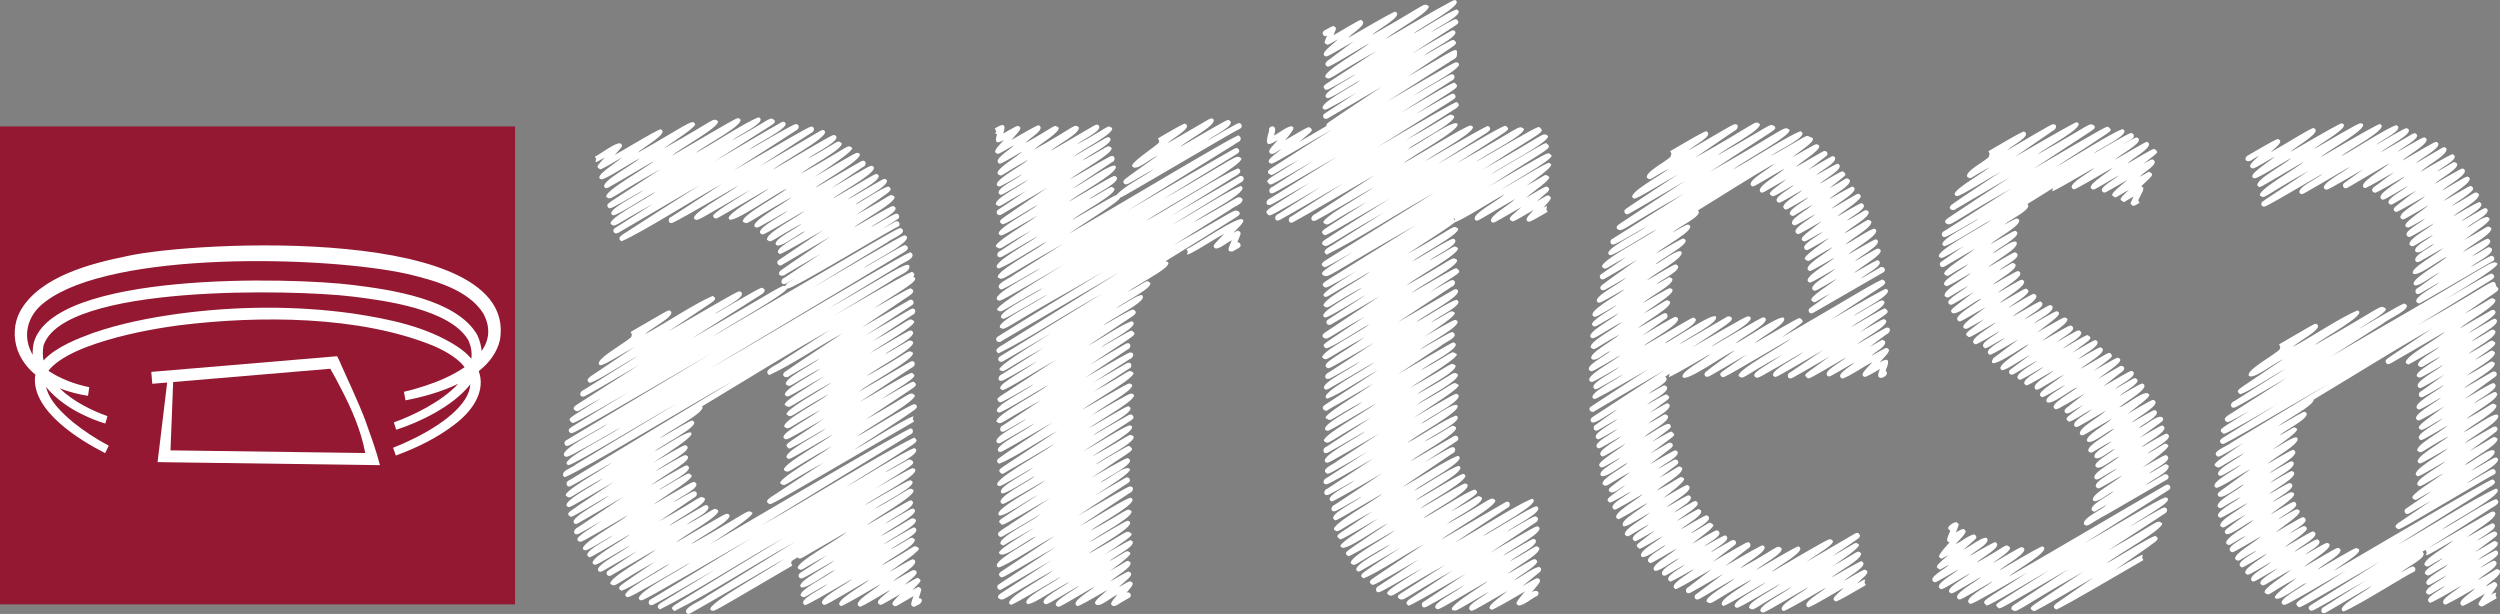
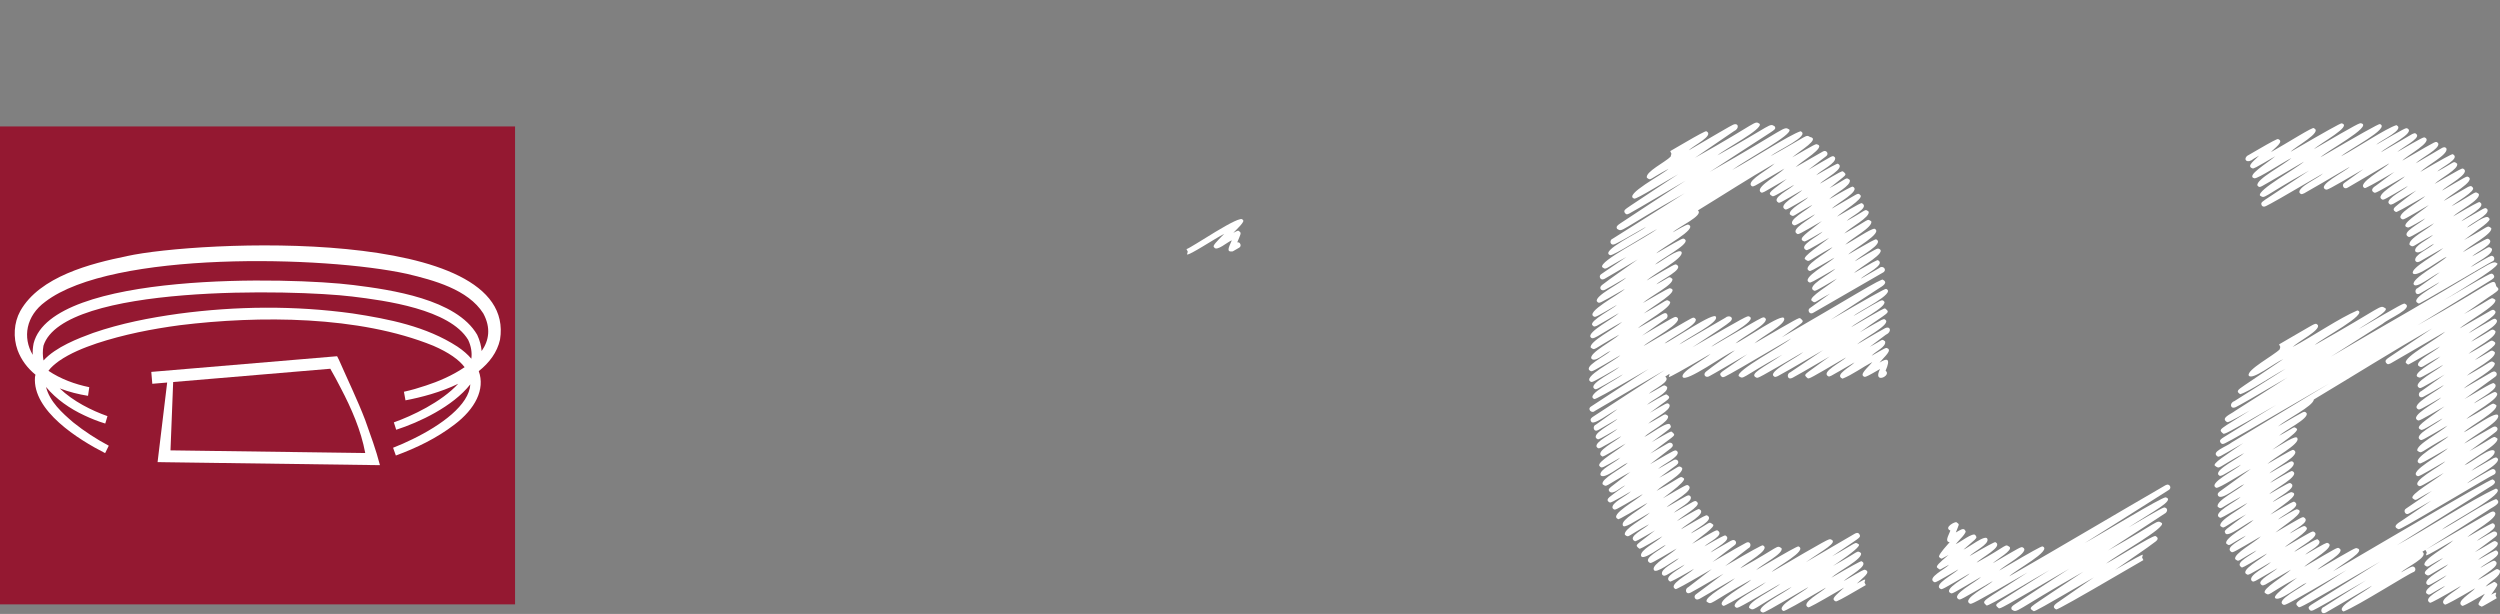
<svg xmlns="http://www.w3.org/2000/svg" id="Capa_2" viewBox="0 0 1257.15 308.71">
  <rect x="0" y="0" width="1257.15" height="308.71" fill="#808080" stroke="none" />
  <defs>
    <style>.cls-1{fill:#fff;}.cls-2{fill:#941831;}</style>
  </defs>
  <g id="Capa_2-2">
    <g id="Capa_1-2">
-       <path class="cls-1" d="M462.02,300.7c1.39-4.17,1.37-4.19,1.04-4.76-1.48-1.25-.72-1.04-4.31.77,4.41-4.64,5.14-4.56,2.94-6.06-.55-.14-.59-.16-6.76,3.41,2.44-2.46,8.63-6.2,4.85-7.37-.66-.18-.74-.19-10.54,5.56,2.06-2.49,14.5-8.81,10.06-10.96-.65-.17-.77-.19-12.18,6.46,3.26-2.68,17.45-11.54,14.61-12.33-2.7-1.69-.25-1.06-18.47,9.02,3.61-3.34,17.73-10.16,16.71-13.26-2.25-1.57-.59-1.11-12.04,5.1,2.55-2.5,16.72-8.67,11.91-11.01-.35-.28-1.19.11-15.39,8.47,3.23-2.93,17.37-9.57,16.08-12.39-2.61-1.66-.37-1.1-17.5,8.22,3.17-2.92,18.36-10.35,17.01-13.12-.69-.78-.84-.98-2.21-.33l-.02-.02c-1.64.9-4.77,2.65-12.97,7.47,3.39-3.03,15.31-8.29,14.21-11.25-.73-.81-.83-1-2.29-.29h.01c-.06-.12-14.7,8.46-20.97,12.15,3.93-3.53,24.99-14.85,23.51-17.71-2.11-1.92-1.37-.39-19.41,9.45,2.61-2.54,23.83-12.4,18.03-14.36-.64-.17-.96-.26-23.09,12.53,5.12-4.16,30.7-16.54,24.5-18.62-.66-.18-.98-.27-19.18,10.18,19.74-12.19,19.68-12.28,18.79-13.82-2.27-1.56-.71-1.16-13.91,5.79,2.83-2.6,19.91-9.92,14.74-12.3-6.03,2.16-24.16,13.9-34.6,19.6,12.11-7.49,21.77-13.44,31.12-19.52,4.6-3.03,5.77-3.75,3.38-5.36-19.71,9.84-53.44,31.1-76.72,44.14,25.13-15.39,50.47-30.71,72.9-44.5,1.46-1.23,3.82-1.38,3.06-3.6-.19-.34-.52-.58-.89-.68-.69-.18-21.07,11.46-61.15,34.93-12.94,7.6-27.06,15.89-39.85,23.36,2.24-1.46,4.41-2.87,6.45-4.2,10.46-6.83,15.41-10.73,14.85-11.7-2.85-1.74-.36-1.11-30.74,15.88,3.28-3.19,23.91-13.36,18.29-15.29-.87-.24-.96-.26-25.95,14.44,3.79-3.46,22.76-13.57,21.17-16.22-2.54-1.64-.35-1.07-15.91,7.32,2.59-2.5,12.02-6.3,10.97-9.21-.73-1.22-1.88-.56-2.56-.17l-17.2,9.93c3.78-3.4,19.32-11,18.03-13.81-2.85-1.74-.38-1.11-23.17,11.63,4.92-3.34,12.89-8.76,17.74-12.05,2.21-.8,1.76-4.14-.84-2.92v-.02c-1.39.7-3.79,1.96-9.65,5.35,2.43-2.41,15.34-7.85,10.73-10.26-.83-.22-.96-.24-21.01,11.56,7.58-5.5,22.16-14.11,19.22-15.12-.19-.33-.51-.58-.89-.68-.65-.18-.72-.2-15.23,8.31,2.49-2.55,19.23-10.05,14.19-12.39-.69-.18-.79-.21-18.5,10.12,7.71-5.93,23.31-13.56,17.86-15.28-.58-.16-.85-.24-15.12,8.02,2.51-2.59,20.38-10.96,15.06-12.99-.69-.18-.9-.25-16.57,8.88,2.94-1.95,5.71-3.79,8.19-5.44,8-5.34,11.74-8.46,11.23-9.35.15-3.1-13.69,6.54-18.55,8.98,3.73-3.28,21.45-11.99,19.94-14.8-.71-.79-.82-.98-2.24-.33h0c-1.62.79-5.33,2.9-15.15,8.62,3.67-3.24,23.89-13.36,21.39-16.17,21.57-13.03,42.48-25.97,64.36-38.47-7.67,4.94-17.93,11.55-23.9,15.42-2.57,2.3-10.49,4.81-6.69,7.32,10.87-4.89,24.25-14.12,36.82-20.97-10.44,6.99-20.22,13.29-29.03,19.41h0c-2.16,1.79.57,3.75,2.49,1.91l15.3-8.83c-4.64,3.85-18.28,10.1-17.18,13.19,2.59,1.65.43,1.12,17.16-7.93-2.41,2.48-22.34,12.1-16.7,13.93.7.19.91.26,18.78-10.15-4.88,3.68-22.75,13.54-19.47,14.72,2.8,1.72.36,1.11,22.99-11.47-1.51,1.76-24.78,14.26-22.3,16.15,2.8,1.72.38,1.09,20.87-10.31-4.08,3.55-23.53,13.35-22.12,16.41,2.68,1.69.49,1.11,18.32-8.65-7.25,5.48-23.21,13.18-17.64,14.86.66.18.99.26,19.11-10.25-19.58,13.54-20.34,12.4-17.51,14.97.44.12,3.81-1.64,10.11-5.29,2.48-1.43,5.34-3.09,8.42-4.88-2.96,2.9-24.51,13.21-18.82,15.3.77.21.9.25,22.29-12.26-4.15,3.64-26.01,15.2-24.46,18.01,2.85,1.73.36,1.11,24.15-12.19-5.31,4.13-28.62,17.19-25.84,18.94,2.64,1.67.27,1.08,21.63-10.61-9.12,5.93-17.32,11.21-24.89,16.27-4.05,2.57-4.62,3.49-2.16,4.67,1.05,0,5.13-2.3,53.24-30.37,9.99-5.83,18.61-10.86,19.22-11.17l-.62-1.31.37-1.4c-6.87,2.6-21.42,12.38-30.27,17.11,9.6-6.32,24.68-15.8,31.13-20.57l-.02-.03c1.53-1.24.79-2.11-.28-2.64-3.65.91-21.03,12.06-29.13,16.45,5.92-4.71,31.17-18.55,29.1-21.03-2.86-1.74-.39-1.12-24.98,12.64,8.49-5.63,15.62-10.34,22.59-15.01,3-2.02,3.46-2.33,2.77-3.54-.67-.77-.86-.98-2.19-.37h0c-1.55.73-5.2,2.82-15.04,8.57,7.81-5.54,18.85-11.09,16.42-12.68-.19-.33-.51-.58-.88-.68-1.25-.46-20.73,11.67-26.7,14.9,9.87-6.52,18.27-12.02,26.72-17.62,2.18-.71,1.74-4.2-.83-2.86l-.04-.05c-5.33,3.08-17.91,10.45-26.02,15.2,5.33-4.44,28.63-16.52,27.35-19.72-2.79-1.73-.24-1.06-23.22,11.77,4.27-3.68,24.72-14.1,23.3-17.2-2.33-1.6-.65-1.13-14.12,6.23,2.51-2.51,18.15-9.65,13.18-11.96-.78-.21-.87-.23-20.66,11.38,4.62-3.55,24.91-14.77,21.88-16.26-2.69-1.68-.18-1.05-20.64,10.26,6.99-4.59,14.1-9.21,20.16-13.28,2.06-.68,1.61-4.25-.99-2.79l-.03-.04c-1.92,1.06-16.64,9.66-22.87,13.32,8.18-5.34,16.49-10.67,23.63-15.4h0c1.63-.96.27-3.69-1.58-2.4h0c-3.74,2.11-20.26,11.68-23.82,13.73,7.51-5,15.61-10.37,22.02-14.73,1.78-1.33,5.89-3.15,2.82-4.93-.64-.16-.93-.24-18.8,10.1,11.55-8.02,24.79-14.52,19.86-16,.86-.81.66-1.16.32-1.76-.19-.33-.51-.58-.88-.68-.57-.15-10.66,5.45-30.27,16.8-2.8,1.62-5.75,3.33-8.82,5.1,9.69-5.85,22.92-13.88,28.54-17.36,3.31-2.74,9.98-4.49,9.18-7.57-.6-2.83-11.98,5.29-40.71,21.51,10.84-6.55,25.7-15.54,34.28-20.8,2.89-2.42,8.83-3.8,7.98-6.68-.19-.33-.52-.58-.89-.68,4.24-4.21-69.73,40.35-102.04,58.97,31.99-19.22,67.08-39.97,95.8-57.4,2.06-1.5,7.07-3.22,3.78-5.31-.77-.21-.89-.23-21.25,11.56,3.5-3.07,26.83-14.05,20.96-16.5-.82-.22-.99-.25-46.68,26.37,12.21-7.39,27.67-16.74,37.73-22.89,2.59-2.17,10.79-4.73,6.81-7.14-.22-.06-.4-.11-1.28.29h0c-3.09,1.39-14.8,8.2-66.98,38.76-8.6,5.04-17.63,10.33-26.59,15.57,9.06-5.99,36.18-21.05,37.67-24.24,1.45,1.27,54.48-31.1,55.8-31.15,1.63-.9.19-3.48-1.44-2.52l-6.65,3.8,7.96-5.12c1.44-.95.28-3.45-1.56-2.43h0c-1.42.63-4.29,2.15-11.99,6.6,2.35-2.38,16.19-8.44,11.4-10.62-.68-.18-1.01-.27-19.87,10.69,3.57-3.27,21.71-12.75,20.27-15.51-2.69-1.69-.37-1.09-19.36,9.27,7.15-4.8,16.14-10.98,16.6-11.62h0c1.51-1.31.8-2.15-.29-2.68-3.3.65-12.86,7.32-16.72,9.21,3.29-3.02,17.08-9.33,15.95-12.33-.73-1.25-1.76-.66-3.06.09-2.75,1.6-14.14,8.18-16.69,9.67,3.08-2.89,16.87-9.4,15.61-12.26-.71-.78-.83-.99-2.23-.32h-.01c-1.13.49-12.53,7.22-20.66,11.97,2.92-2.95,25.39-14.38,19.61-16.41-.82-.22-.97-.25-20.59,11.3,5.61-3.76,11.22-7.49,16.06-10.76,2.14-.71,1.58-4.14-.93-2.86h0c-6.19,3.44-15.53,9-23.09,13.37,2.76-2.89,27.68-16.17,21.42-17.59-.81-.21-.86-.23-21.94,12.17,3.04-2.05,5.91-3.99,8.48-5.74,7.56-5.13,11.08-8.15,10.56-9.04-2.8-1.71-.28-1.08-25.71,13.04,4.01-3.57,21.77-12.55,20.42-15.38-2.61-1.67-.44-1.1-16.92,7.86,2.36-2.45,18.47-9.69,13.4-11.87-.91-.24-1.02-.26-31.13,17.47,4.78-4.06,27.85-16.19,26.3-19.29-.74-1.25-1.61-.74-3.34.28-10.2,5.98-21.2,12.42-29.68,17.38,9.16-5.94,18.01-11.65,26.01-16.89,2.25-.77,1.85-4.17-.8-2.93v-.02c-2.68,1.28-10.28,5.56-38.42,21.96,11.75-7.5,21.65-13.69,31.59-20.24,1.44-.64,2.23-2.57.38-3.22-.64-.17-1.09-.29-24.19,13.05,4.18-3.51,19.97-10.72,18.63-13.55-.6-.73-.97-.99-2.13-.42h0c-9.39,5.28-22.86,13.37-33.9,19.79,9.99-6.33,19.81-12.51,27.91-17.69,2.57-1.65,3.18-2.04,2.47-3.26-2.68-1.69-.44-1.1-21.15,10.23,2.89-2.68,18.26-9.32,13.3-11.6-6.12,2.12-22.81,13.15-31.71,17.94,3.83-3.51,27.58-15.5,21.62-17.46-.9-.24-.98-.25-33.66,18.91,4.11-3.72,24.64-14.67,23.24-17.49-2.83-1.73-.48-1.15-27.26,13.81,3.49-2.76,18.45-11.9,15.45-12.66-.72-2.41-6.1,2.09-28.57,14.82,2.09-2.49,16.33-9.91,11.59-11.83-.47-.13-5.36,2.54-14.67,8-2.75,1.61-5.78,3.39-8.46,4.95,4-4.4,3.96-4.47,3.46-5.37-1.21-2.74-11.61,5.75-13.39,6.08l.63,1.31-.38,1.4c.56.15.61.17,4.64-2.18-4.17,4.87-4.4,4.35-2.42,5.86.64.17.74.2,11.31-5.98-4.04,3.54-15.14,9.97-10.44,11.1,1.97.06,14.38-8.06,19.26-10.63-3.82,3.57-18.93,11.21-17.95,14.35.71.79.87,1,2.26.3h0c4.47-2.45,15.95-9.32,22.96-13.39-3.99,3.62-25.58,15.38-24.13,18.25,2.88,1.75.25,1.09,27.42-14.14-6.88,4.5-15,9.8-24.6,16.05-1.48.97-2.25,1.66-2.32,2.08-.07,1.19.84,2.13,2.22,1.42v.02c1.79-.85,5.36-2.78,15.89-8.89-2.39,2.4-20.52,10.62-15.16,12.7,2.7-.31,15.44-8.76,21.48-11.98-4.43,3.69-24.11,13.31-22.72,16.35,2.72,1.7.56,1.15,21.43-10.26l-17.48,11.1c-.77.47-1.27.84-1.82,1.17v.03c-1.8,1-.31,3.5,1.46,2.39l.04.06c11.87-6.95,23.93-14.03,41.1-24.05-12.55,7.99-25.14,15.95-35.59,22.77-1.99,1.56-6.96,3.4-3.7,5.45,11.23-4.98,36.08-20.9,50.39-28.77-9.45,6.12-17.37,11.23-25.41,16.49-1.98.62-1.61,4.08.97,2.81v.02c2.52-1.17,9.24-4.86,32.71-18.54-4.77,3.97-27.5,15.75-21.11,17.18.86.23,1.05.27,26.8-14.87-4.03,3.04-14.82,8.88-18.28,12.49-.13,1.19.81,2.23,2.2,1.44l.03.05c.65-.34,13.13-7.48,25.89-15.02-3.43,3.1-22.06,12.94-20.18,15.46,1.24,3.1,24.01-13.15,29.16-15.25-4.55,3.97-23.35,13.59-22.13,16.65,2.85,1.74.39,1.13,24.39-12.29-2.57,2.64-23.52,13.64-17.63,15.22.63.17.79.21,15.67-8.43-2.74,2.69-17.8,9.65-12.89,11.85.84.22.96.24,21.41-11.81-3.9,3.52-19.73,11.19-18.82,14.58,2.63,1.66.41,1.1,17.55-8.23-2.75,2.62-14.41,7.83-13.16,10.6,1.73,2.53,10.96-5.31,14.84-6.83-2.42,2.46-17.78,9.4-12.79,11.57.49.13,6-2.85,16.55-8.96,1.76-1.02,3.61-2.09,5.5-3.18-7.89,5.33-15.73,10.48-22.64,15.24h0c-1.9,1.16.29,3.64,1.74,2.34,7.98-4.68,16.47-9.64,24.35-14.24-9.4,6.41-17.26,11.58-25.11,17.12h0c-2.18,1.97.35,3.89,3.04,1.58,5.85-3.43,9.85-5.79,17.36-10.19-5.43,3.59-13.27,8.78-18.59,12.3-2.21.73-1.74,4.14.79,2.88l.04.05c1.19-.77,2.18-1.22,4.52-2.62-.73.72-4.93,2.47-4.66,3.83-1.87-.64-.77-.56-47.3,26.44,12.45-7.87,22.67-14.3,32.81-20.78,1.82-1.26,5.94-2.98,2.86-4.77-.75-.19-.94-.25-23.95,13.16,2.57-2.49,17.51-8.87,12.68-11.37-.8-.22-1.07-.28-36.14,20.17,7.64-5.08,14.27-9.46,20.57-13.72,3.35-2.17,3.84-2.93,1.82-4.2-9.59,4.15-23.26,13.46-34.24,19.37,2.98-2.97,14.46-8.57,13.38-11.36-.67-.76-.89-.98-2.19-.36h0c-.53.12-15.6,9.03-18.22,10.49l.62,1.31-.33,1.23c-3.04,3.04-17.49,10.76-16.25,13.54.21,2.22,5.48-1.42,18.07-8.64-6.96,4.63-14.28,9.49-20.18,13.5-1.71,1.22-5.43,3.01-2.48,4.68,4.74-1.41,17.32-9.96,24.35-13.68-9.66,6.08-19.11,11.98-27.44,17.25-2.55.87-2.19,4.23.53,3.08v.02c2.28-1.11,7.98-4.35,27.47-15.75-10.64,6.74-21.86,13.79-31.1,19.8-1.43.95-2.37,1.57-1.67,2.79,2.26,1.56.59,1.11,13.71-5.95-16.93,10.91-17.58,9.97-14.75,12.52.77.2,1.24.33,28.36-15.36-10.18,6.17-19.75,11.95-27.53,16.76-2.24,1.39-2.99,1.86-2.27,3.11.68.76.81.96,2.17.39h0c3.26-1.47,15.4-8.39,69.59-39.96-25.99,15.58-48.81,29.12-71.14,42.55-1.39,1.15-3.63,1.24-2.86,3.43.66.74.8.96,2.12.41v.02c2.08-1.01,6.42-3.35,19.46-10.89-3.43,3.04-27.06,14.1-21.09,16.56.83.23,1.42.38,27.42-14.6-4.83,3.91-32.63,17.11-26.01,18.84,3.31-.47,41.23-23.59,54.18-30.8-18.33,11.02-35.53,21.32-50.42,30.42-2.48,2.1-7.28,3-6.45,5.75.19.33.51.58.88.68,10.93-4.66,61.99-35.68,84.33-48.22-27.26,16.53-55.58,33.6-79.72,48.29-1.65,1.39-4.5,1.62-3.69,3.95.62.73.93.98,2.12.42h0c2.68-1.33,15.15-8.67,20.72-11.88-4.9,3.77-25.96,15.18-23.11,16.92,2.62,1.66.27,1.05,18.31-8.81-2.62,2.62-22.84,12.4-17.19,14.36.7.19.76.22,23.03-12.75-7.53,5.06-16.71,10.86-22.13,14.86h0c-1.71,1.28-.98,2.17.16,2.74.71.19.75.19,19.38-10.73-3.3,3.01-19.15,10.79-17.8,13.65.74,1.25,1.35.89,3.94-.62,7.1-4.15,12.43-7.27,21.39-12.5-7.83,5.24-16.47,10.97-23.13,15.5-2.93,1.27-2.47,4.52.4,3.26h0c1.42-.7,4.39-2.36,11.71-6.63-8.78,5.93-15.23,9.21-11.29,10.64.82.22,1.01.25,24.02-13.23-2.75,2.87-27.68,16.05-21.42,17.52.72.2.9.24,14.02-7.46-2.32,2.38-16.58,8.53-11.85,10.94-.45,1.24,15.82-8.91,20.49-11.45-2.59,2.7-23.5,13.43-17.8,15.23.77.21.91.24,17.88-9.73-3.06,2.87-17.47,9.86-16.1,12.62.74,1.22,1.88.56,2.56.17l17.22-9.94c-5.91,3.97-9.64,6.41-14.69,9.84h0c-1.83,1.01-.34,3.57,1.46,2.47v.02c6.69-3.82,14.85-8.65,22.54-13.11-4.17,3.74-24.45,14.69-22.85,17.36,2.84,1.73.37,1.1,22.53-11.26-4.81,3.25-15.94,10.69-17.26,11.95h0c-1.59,1.31-.87,2.16.24,2.71,5.12-1.61,17.24-9.93,24.22-13.6-3.21,3.08-27.45,14.99-21.29,16.76.85.23,1.33.34,31.58-17.26-4.3,3.65-31.1,16.7-24.82,18.92.87.23,1.3.34,55.99-31.48-14.55,8.88-33.77,20.57-50.67,30.85-2,.59-1.73,3.95.86,2.85v.02c2.53-1.19,8.78-4.68,31.67-17.93-8.19,4.99-17.72,10.81-24.46,14.99-2.03,1.49-7.02,3.25-3.73,5.3,17.96-8.95,41.28-24.18,62.26-35.94-18.16,11.1-36.51,22.17-51.41,31.51-5.24,3.34-5.78,3.58-3.53,5.26,19.68-10.03,35.79-20.89,60.84-34.97-14.11,8.71-32.43,19.98-44.31,27.33-3.11,2.6-11.76,5.59-10.66,8.35.58.79,1.14.94,2.18.38h0c12.24-6.83,32.13-18.67,47.13-27.34-9.96,7.09-43.9,25.16-36,26.06.89.23.95.25,29.17-16.31,5.36-3.15,10.43-6.12,10.9-6.36l-.6-1.32.26-.99c1-.62,2-1.25,3-1.88.73,1.15,1.88.49,2.65.05,7.29-4.22,14.16-8.21,22.1-12.81-4.39,3.89-26.01,15.42-24.62,18.3,2.31,1.58.56,1.11,14.75-6.59-2.01,1.31-10.79,7.09-12.95,8.51-1.47.64-2.16,2.51-.36,3.15.68.18.93.25,17-9.1-3.2,2.94-18.59,10.49-17.1,13.15.89,2.86,13.11-6.52,17.37-8.4-3.69,3.29-18.48,10.17-17.26,13.05,2.26,1.56.57,1.11,13.35-5.78-2.41,2.43-15.87,8.05-11.22,10.54.58.15,8.48-4.24,23.71-13.17-2.4,2.58-19.33,10.73-14.24,12.97.84.22.97.25,22.79-12.57-2.57,2.8-19.15,11.21-14.11,13.21.46.12,5.87-2.85,16.23-8.91,1.12-.65,2.27-1.33,3.43-2.01-2.06,2.5-14.82,9.05-10.35,11.21.17.46,2.68-.88,15.41-8.42-1.92,2.17-8.84,5.93-5.09,7.5.58.15.61.17,10.15-5.36-2.45,2.42-4.85,4.73-3.67,5.38.75,1.21,1.9.54,2.59.13,2.39-1.4,4.94-2.89,7.69-4.49-.95,2.61-1.43,4.56-.99,4.59.98,1.13,1.39.88,3.02-.08,2.15-.69,3.34-3.25.71-3.56l-.06-.02Z" />
      <path class="cls-1" d="M624.92,110.59c-.52-3.45-26.24,14.35-28.29,14.67l.65,1.29-.38,1.4c1.12.63,13.9-7.95,18.73-10.37-3.82,3.91-6.21,6.13-5.08,6.8,1.23,2.28,6.7-2.75,8.88-3.54-1.8,4.05-2.77,6.05.48,5.56l3.23-1.86c1.4-.76.54-3.01-.98-2.68,1.89-4.44,1.87-4.47,1.52-5.09-1.22-1.12-.82-1.03-3.5.32,1.88-1.98,6.26-5.94,4.74-6.49h0Z" />
-       <path class="cls-1" d="M622.64,89.02c-10.5,6.05-20.89,12.1-33.93,19.65,9.38-5.76,21.7-13.33,29.14-18.01,2.25-1.81,8.28-3.74,4.78-6.04-8.66,3.47-33.46,19.39-46.57,26.62,9.84-6.93,50.82-28.89,48.05-31.75-3.09-1.83-.73-1.22-39.99,21.12,12.35-7.57,25.99-15.89,36.52-22.37,2.3-1.43,3-1.86,2.29-3.09-.62-.73-.9-.98-2.1-.41l-.02-.03c-13.92,7.82-36.92,21.43-54,31.32,17.94-11.11,37.98-23.43,53.56-33.17,1.57-1.34,4.2-1.57,3.41-3.85-.19-.34-.52-.59-.89-.68,4.8-4.49-60.27,34.72-85.56,49.29,5.69-4.09,26.13-16.49,25.88-18.23.15-.05.34-.12.6-.24l.02.03c2.46-1.27,8.25-4.59,28.19-16.28,13.58-7.91,29.49-17.31,31.7-18.29,1.11-.6.87-2.37-.35-2.66-.68-.18-.83-.22-16.07,8.67,2.43-2.39,15.23-7.9,10.64-10.25-.76-.2-.92-.25-24.52,13.52,3.56-3.37,18.04-10.68,16.89-13.65-.73-1.23-1.86-.59-2.77-.06-6.38,3.7-13.78,8-20.41,11.86,1.96-2.36,13.09-7.83,8.8-9.86-.43-.11-3.36,1.41-8.79,4.58-2.25,1.31-4.57,2.67-4.84,2.81l.63,1.3-.26.97c-2.76,2.59-15.45,10.82-13.12,11.96,1.81,2.43,9.28-4.29,12.64-5.55-4.99,3.55-13.11,9.15-16.43,11.78v.02c-1.97,1.5-.24,3.5,1.64,2.3h0c1.17-.6,5.69-3.2,13.07-7.53-6.44,4.86-14.33,8.07-18.99,13.21-1.13.32-4.81,2.39-22.39,12.62,4.18-3.68,22.6-12.98,21.29-15.87-2.25-1.57-.58-1.1-12.8,5.5,2.34-2.44,18.19-9.56,13.16-11.74-.85-.23-.94-.25-23.37,12.96,4.48-3.9,25.12-14.6,23.65-17.77-.6-3.07-19.11,10.29-21.44,10.92,6.86-4.58,13.65-9.09,19.64-13.13,2.02-.68,1.53-4.11-1.01-2.81h0c-1.89.91-6.45,3.48-20.37,11.6,4.71-3.95,22.77-13.58,21.05-16.03-2.28-1.56-.56-1.11-14.82,6.6,3.4-3.06,15.48-8.44,14.31-11.22-.64-.74-.86-.98-2.11-.37l-.03-.05c-.38.22-10.18,5.86-16.51,9.62,4.09-3.55,20.82-11.71,19.46-14.5-2.62-1.66-.37-1.1-17.6,8.28,2.68-2.51,12.4-6.61,11.11-9.25-.74-1.26-1.78-.66-3.23.17-6.19,3.57-14.12,8.24-21.28,12.41,3.31-3.2,15.15-8.86,14.3-12.02-2.83-1.72-.26-1.07-22.62,11.37,2.28-2.44,13.92-9.16,12.36-11.24-2.65-1.68-.39-1.09-16.65,7.82,1.61-2.21,10.67-6.91,6.74-8.95-.43-.11-4.4,2.01-11.91,6.38-.6.35-1.21.71-1.83,1.06,3.3-3.98,6.14-6.04,3.4-7.1-.41-.11-2.21.77-5.4,2.63-.66.39-1.4.82-2.1,1.23,1.95-5.84-.9-4.67-4.25-2.52l.69,1.28-.42,1.39c.36.11.51.15.94-.05-1.45,4.49-.41,5.4,3.35,3.07-1.89,2.5-6.46,6.08-3.23,6.97.58.16.62.17,8.32-4.31-1.73,2.32-11.26,7.38-7.24,9.36.4.11,2.43-.92,6.09-3.07,1.45-.85,3.33-1.96,5.4-3.17-2.53,2.76-13.54,8.69-12.44,11.39,2.58,1.64.29,1.05,15.22-7.09-1.64,2.02-16.96,10.01-15.62,12.65.62.73.88.96,2.09.44h0c1.38-.65,4.02-2.09,10.82-6.04-2.68,2.58-13.05,6.88-12,9.78.69.77.83.99,2.2.33l.02.03c1.75-1,4.77-2.66,12.84-7.41-3.42,3.07-17.64,9.77-16.42,12.68,2.54,1.64.47,1.11,15.28-6.86-.36.24-14.35,9.57-14.18,9.46v.02c-1.7.96-.32,3.56,1.51,2.4l.03.04c6.82-3.98,13.52-7.92,23.25-13.6-7.34,4.97-14.4,9.74-20.62,14.05-3.61,2.44-4.11,3.09-2.05,4.43,2.33-.14,12.81-7.21,17.79-9.82-3.53,3.18-21.29,12.25-19.56,14.71.66.75.81.96,2.13.41v.02c1.86-.9,5.9-3.07,17.5-9.81-4.39,3.4-24.01,14.66-20.83,15.87,2.68,1.69.44,1.11,17.58-8.31-4.6,3.03-10.38,6.83-15.63,10.28-2.34.8-1.91,4.11.64,2.98l.03.05c2.47-1.4,6.08-3.39,17.94-10.38-2.64,2.72-25.39,14.36-19.52,16.2,4.29-1.15,17.35-9.92,24.19-13.53-4.89,4.15-25.94,15.02-24.53,18.02,2.98,1.79.66,1.2,33.14-17.06-8.33,5.17-19.59,12.22-24.49,15.35-2.75,2.39-11.18,5.2-7.23,7.73.61.16.88.25,19.77-10.63-3.44,3.09-26.8,14.1-20.8,16.27.91.24,1.28.34,33.31-18.47-5.55,3.4-10.73,6.58-15.24,9.38-13.17,8.15-19.45,12.75-18.84,13.8,2.73,1.7.56,1.16,22.98-11.09-3.43,3.05-25.98,13.45-20.08,15.49.69.19.78.2,22.42-12.3-5.54,4.25-25.4,13.64-23.91,16.72,2.92,1.77.26,1.09,36.16-18.96,5.13-2.97,10.59-6.13,16.16-9.36-18.75,11.59-37.02,22.58-53.49,32.94v.02c-1.99,1.5.3,3.88,2.41,1.93,20.01-11.73,40.65-23.8,59.05-34.51-19.95,12.4-40.17,24.89-57,35.47-2.08,1.6-7.34,3.37-4,5.48,17.19-8.62,30.66-17.99,52.15-30.08-18.21,11.22-35.39,21.67-51.44,31.63v.02c-1.9.99-.35,3.54,1.44,2.46v.02c6.99-3.99,16.33-9.55,24.59-14.38-4.47,2.81-8.67,5.45-12.32,7.76-9.87,6.25-14.52,9.86-13.97,10.82,2.75,1.7.28,1.09,22.44-11.18-7.48,4.75-14.88,9.42-20.84,13.24-3.03,1.23-2.54,4.39.25,3.27v.02c1.88-.94,5.83-3.11,17.33-9.8-9.31,6.59-23.01,13.16-17.55,14.65.8.57,20.66-11.82,27.03-15.34-11.32,7.39-18.33,11.95-26.97,17.58-2.62,1.71-3.09,2.02-2.39,3.2.62.72.83.96,2.06.44l.02.03c1.96-1,5.46-2.86,15.82-8.88-3.04,2.94-23.01,12.14-17.55,14.28,1.21.52,19.22-10.79,24.91-13.87-4.4,3.77-27.59,15.72-25.97,18.51,2.7,1.69.45,1.14,22.42-10.95-6.69,4.44-13.54,8.96-19.35,12.85-2.09.68-1.56,4.15.96,2.84h0c1.7-.88,8.05-4.6,11.27-6.47-4.03,3.39-16.51,8.83-15.34,11.86.73,1.23,1.91.56,2.68.12,4.94-2.84,10.81-6.24,16.49-9.52-3.85,3.36-19.81,10.93-18.46,13.77.67.76.83.97,2.16.36l.02.02c2.35-1.23,7.75-4.3,25.35-14.6-8.68,5.79-21.11,13.64-27.11,18.11v.02c-1.57,1.25-.83,2.14.27,2.68,7.01-2.69,20.55-11.85,29.26-16.49-9.2,6.04-19.1,12.46-26.81,17.63-2.17,1.47-2.91,1.96-2.21,3.17,1.99,1.51.58,1.05,7.74-2.76,4.82-2.81,13.3-7.78,19.53-11.43-4.04,3.66-34.47,19.59-27.61,21.09.64.17.77.21,17.27-9.39-3.36,2.96-17.82,9.76-16.3,12.5-.16,2.97,12.33-5.75,17.11-8.18-3.29,3.09-21.67,11.68-16.46,14.05.67.18.79.2,21.7-11.94-4.59,3.9-24.93,14.11-23.64,17.28.57,3.03,15.46-7.91,19.68-9.76-2.66,1.71-5.17,3.33-7.42,4.8-12.7,8.62-13.28,7.72-10.62,10.07.8.22,1.01.26,24.53-13.49-8.79,5.77-16.8,10.98-23.87,15.72-2.24,1.52-3,2.03-2.29,3.24.7.78.87,1,2.23.31h.01c3.38-1.85,13.1-7.63,18.75-10.93-3.98,3.45-21.12,11.5-20.02,14.8,2.08,1.51.44,1.03,7.4-2.59l9.6-5.56c-5.38,3.75-20.49,12.24-17.32,13.14,1.77,2.63,13.67-6.94,18.21-8.77-3.58,3.32-24.31,13.46-18.79,15.68,4.73-1.35,20.3-11.63,28.19-15.85-5.62,3.73-20.03,13.32-25.79,17.14-1.96,1.31-2.62,1.75-1.94,2.93.62.72.84.96,2.06.42l.03.04c2.66-1.42,7.96-4.39,26.3-15.11-7.58,5.01-18.33,12.03-28.78,18.91h0c-1.72.87-.27,3.66,1.45,2.48h0c8.04-4.61,16.26-9.49,25.45-14.84-8.54,5.58-17.94,11.67-25.35,16.54-1.54,1.01-2.38,1.57-1.7,2.77,2.88,1.75.48,1.14,27.34-13.89-3.06,3.05-26.97,15.23-21.03,17.2.44.12,5.77-2.82,15.98-8.82,2.74-1.61,5.8-3.4,8.99-5.28-3.07,2.99-21.69,11.73-16.35,13.82,4.05-1.06,6.1-3.11,20.67-11.28-2.36,2.5-16.8,9.08-11.98,11.23.8.21.85.22,17.01-9.32-2.35,2.47-16.04,8.9-10.52,10.68.78,0,2.76-1.12,18.15-10.14-1.8,2.22-12.82,7.72-8.53,9.8.49.13,5.49-2.58,15.01-8.15-1.67,1.86-7.48,5.82-5.93,7.08,1.81,2.37,8.22-3.75,10.99-4.7-2.05,2.4-3.92,4.68-2.91,5.05,1.19,2.13,4.63-1.35,6.49-2.08,1.31-.76,2.13-1.24,2.52-1.46,1.66-1.06-.07-3.53-1.6-2.41,2.04-2.61,4.78-4.87,2.09-5.75-.54-.14-.64-.17-5.82,2.84,1.94-2.27,8.83-6.4,5.04-7.75-.61-.16-.65-.18-9.31,4.9,2.52-2.75,10.86-6.69,10.08-9.58-2.14-1.54-.44-1.06-10.29,4.26.61-.44,1.21-.86,1.79-1.28,6.09-4.35,8.88-6.96,8.39-7.82-2.18-1.55-.65-1.1-10.53,4.24,2.34-2.41,15.54-8.44,10.83-10.56-.4-.11-3.38,1.46-8.94,4.71-1.28.75-2.74,1.6-4.33,2.53,9.34-6.29,15.29-9.84,13.32-10.78-2.73-1.7-.47-1.13-21.19,10.27,2.86-2.89,25.72-14.47,19.86-16.46-.71-.18-.77-.19-19.67,10.91,4.17-3.6,22.5-12.73,21.26-15.84-2.66-1.67-.39-1.1-20.48,9.88,3.55-3.32,25.87-14.56,20.08-16.55-2.42.09-19.14,10.83-25.56,14.27,8.32-5.53,17.65-11.72,24.93-16.59,2.67-1.05,2.18-4.23-.51-3.13v-.02c-2.2,1.06-7.6,4.12-25.6,14.62,6.97-4.57,16.89-10.99,25.58-16.68h0c1.78-.99.27-3.62-1.47-2.46v-.02s-14.97,8.64-15.46,8.93c2.79-1.8,5.4-3.48,7.68-4.96,7.21-4.69,10.55-7.49,10.02-8.41-1.81-2.51-10.97,5.33-14.81,6.81,2.86-2.69,18.99-9.9,13.89-12.23-.64-.17-1-.28-18.48,9.84,2.21-1.46,4.32-2.85,6.29-4.16,15-10.38,15.66-9.38,12.92-11.83-.69-.18-.78-.19-17.29,9.49,3.68-3.22,20.7-11.32,19.33-14.34-2.67-1.68-.32-1.1-20.83,10.13,6.23-4.65,24.95-14.4,18.98-15.66-2.17.02-17.61,9.94-23.55,13.11,9.52-6.16,15.21-9.84,22.72-14.69,2.55-1.65,3.08-1.99,2.39-3.19-.6-.72-.9-.98-2.08-.43l-.02-.03c-1.12.56-13.09,7.45-18.06,10.35,3.69-3.24,20.25-11.12,18.86-14-.7-.78-.82-.98-2.21-.34h0c-1.86.92-6.28,3.43-19.01,10.86,5.93-4.52,28.4-16.48,21.83-17.57-.69-.19-.97-.26-20.14,10.89,8.77-6.32,24.88-14.64,19.24-15.99-.69-.19-.85-.21-24.1,13.28,5.34-4.16,28.44-17,25.74-18.86-2.67-1.68-.28-1.07-20,9.75,6.8-4.42,11.92-7.74,17.98-11.67,1.86-.57,1.42-3.93-1.02-2.71l-.04-.06c-2.37,1.38-12.12,6.94-17.12,9.86,6.81-4.36,12.98-8.3,18.32-11.76,2.9-1.17,2.44-4.34-.34-3.22v-.02c-2.1,1.04-6.89,3.72-21.93,12.48,7.8-5.17,14.83-9.81,21.56-14.31,1.97-.61,1.5-4.13-1-2.76l-.04-.05c-2.83,1.65-12.87,7.49-18.31,10.71,5.4-3.51,13.59-8.88,17.17-11.29,5.84-4.03,6.58-4.15,4.22-5.93-.61-.17-.77-.2-15.62,8.42,3.73-3.23,20.84-11.21,15.45-13.21-5.38,1.79-15.35,8.85-22.09,12.38,8.52-5.59,15.01-9.82,21.66-14.3,2.69-1.64,3.35-2.81,1.34-3.9-.61-.16-.96-.26-15.26,7.99,3.92-3.38,21.3-11.66,19.97-14.68-.04-2.68-9.27,3.89-13.67,6.2,4.66-3.69,19.11-10.55,17.31-13.08-2.18-1.54-.54-1.08-11.62,4.85,6.49-4.83,26.45-14.42,19.36-15.62,13.87-8.57,24.06-14.83,34.06-21.16,3.19-2.04,3.76-2.41,3.04-3.66-2.83-1.75-.74-1.19-33,16.73,8.92-5.55,20.92-13.03,28.13-17.59,2.41-2.1,7.29-3.14,6.42-5.83-2.71-1.7-.52-1.13-24.26,11.82,4.17-3.57,29.54-15.89,23.45-18.16-7.11,2.78-24.74,14.25-34.84,19.72,12.36-7.58,24.04-14.6,34.62-21.33,3.16-1.32,1.47-4.71-1.02-2.92l-.03.04Z" />
-       <path class="cls-1" d="M779.89,82.61c-.19-.33-.51-.58-.88-.68-.05-1.09-19.79,11.05-24.67,13.7,11.82-7.53,28.98-16.81,25.44-17.8-.19-.34-.53-.59-.9-.69-.89-.24-1.27-.31-30.7,16.95,1.08-.67,2.13-1.34,3.17-1.99,28.52-18.43,29.39-17.24,26.34-20.06-.8-.22-.92-.23-27.88,15.59,4.61-3.65,30.82-16.83,28.49-19.43-2.87-1.75-.35-1.1-32.87,17.13,1.68-1.05,3.32-2.08,4.92-3.07,25.9-16.75,26.76-15.56,23.74-18.35-.83-.22-1.15-.29-31.69,17.4,4.07-3.4,25.5-13.91,23.8-16.65-2.94-1.78-.54-1.17-34.1,17.68,6.46-4.08,16.14-10.22,20.94-13.36,5.73-3.82,6.42-3.98,4.08-5.74-1.75-.33-26.41,14.97-34.26,19.26,8.17-5.17,16.02-10.11,22.83-14.51,1.75-1.18,5.56-2.94,2.57-4.65-.53-.14-11.06,5.77-31.61,17.72,5.51-4.26,29.7-16.87,22.8-17.94-2.48.08-25.76,14.63-33.75,18.97,4.62-3.95,28.73-16.72,27.22-19.75-1.32-3-20.45,10.88-25,12.69,4.06-3.44,24.8-13.76,23.26-16.69-2.74-1.7-.28-1.08-24.41,12.25,7.34-4.63,16.1-10.16,22.22-14.08,1.95-1.46,6.74-3.23,3.49-5.2-.58-.15-12.59,6.66-36.03,20.43-1.47.86-2.97,1.74-4.49,2.64,12.57-7.85,26.4-16.4,37.02-23.14,2.78-1.78,3.45-2.2,2.73-3.45-.7-.77-.8-.98-2.19-.34v-.02c-1.92.98-6.06,3.28-17.85,10.15,21.99-14.35,22.7-13.34,19.82-15.96.62-1.55-21.59,12.11-27.25,15.2,8.76-5.52,18.01-11.31,25.57-16.16,2.46-.85,2.05-4.27-.67-3.02h0c-1.85.9-6.05,3.27-18.45,10.53,7.13-5.15,28.1-15.24,21.87-16.82-.86-.22-.95-.25-35.24,19.82,11.88-7.51,21.73-13.73,31.44-19.93,1.62-1.35,3.86-1.63,3.89-3.61.37-5.07-.53-2.8-25,11.03,7.97-5.28,14.89-9.83,21.46-14.27,3.42-2.21,3.93-2.98,1.88-4.26-.58-.15-.93-.24-15.21,7.99,3.87-3.35,17.23-9.34,16.06-12.18-.64-.74-.85-.98-2.1-.38l-.04-.05c-.55.31-12.3,7.1-19.77,11.52,7.94-5.13,14.77-9.53,21.05-13.62,2.1-1.37,2.8-1.83,2.1-3.04-.66-.75-.85-.96-2.15-.41h0c-1.31.58-4.17,2.15-11.17,6.18,2.58-2.49,17.75-9.15,12.79-11.36-3.45.69-15.28,8.69-21.8,12.17,3.6-3.34,26.81-15.06,20.84-16.95-.61-.17-12.2,6.36-34.77,19.57,3.86-3.56,22.95-13.77,21.58-16.55-2.86-1.74-.47-1.13-28.38,14.51,2.15-2.52,16.28-9.48,11.63-11.69-.45-.13-6.96,3.47-19.53,10.78-1.37.8-2.77,1.61-4.14,2.41,1.75-2.4,10.46-6.98,6.54-8.93.7-1.3-10.52,5.72-13.95,7.61,1.51-3.94,1.8-3.41.13-4.58-.4-.11-1.5.36-3.31,1.41-.79.46-1.3.76-1.58.91-1.56.95-.21,3.63,1.53,2.43-1.5,3.94-1.79,3.4-.11,4.57.55.14.66.17,5.6-2.71-2.8,2.9-9.95,7.49-6.07,8.6.62.17.65.18,13.98-7.57-4.62,3.42-8.57,6.31-12.36,9.18-1.95,1.25-2.64,2.71-.76,3.56.22.88,16.31-9.25,20.92-11.76-3.73,3.45-23.48,14.2-22.07,17.03,2.86,1.74.27,1.08,25.96-13.29-7.28,4.76-15.49,10.12-24.53,16.01-1.98,1.29-2.73,1.78-2.02,2.96.6.71.86.95,2.04.46l.02.02c1.7-.84,4.79-2.49,13.62-7.62-2.29,2.35-19.2,9.95-14.02,12.07,1.85.1,12.06-6.76,16.55-9.11-2.87,2.8-23.74,12.85-18.04,14.82.65.17.98.26,16.11-8.49-.6.39-15.95,10.42-16.04,10.49v.02c-1.72.97-.32,3.54,1.49,2.39l.03.04c7.98-4.66,15.88-9.3,27.29-15.97-9.56,6.36-18.31,12.05-26.56,17.75-.7.5-1.55,1.11-1.34,2.02-4.91,2.87-9.61,5.61-13.71,7.99,6.43-5.57,7.7-5.62,5.13-7.36-.68-.18-.71-.2-12.22,6.53q4.68-5.48,4.14-6.39c-1.07-2.46-7.75,3.32-9.79,4.01,2.52-6.48-3.19-4.99-2.4-2.39-2.43,7.95-.75,7.88,4.4,4.58-1.23,1.71-5.45,5.45-4.14,6.42,1.01,2.08,4.38-1.16,5.89-1.75-3.12,2.82-8.82,6.03-5.22,7.27.82.21.9.25,31.43-17.59-10.62,6.74-21.79,13.75-31.02,19.77-1.42.94-2.36,1.56-1.66,2.78,2.52,1.64.43,1.09,15.35-6.93-16.8,10.93-17.48,9.93-14.65,12.48.72.19,1.03.27,22.3-12.1-7.09,4.47-15.04,9.45-21.01,13.29-2.39.81-2,4.25.71,2.99h.01c2.45-1.17,9.06-4.93,32.23-18.44-12.1,7.55-23.56,14.63-33.99,21.17-2.86,1.1-2.42,4.3.34,3.19l.02.03c2.13-1.1,6.36-3.42,19.35-10.98-22.64,14.79-23.45,13.63-20.48,16.35.8.22,1.17.31,26.21-14.28-7.26,4.59-15.32,9.65-21.47,13.64-2.37.8-1.93,4.31.77,2.97h0c7.66-4.17,21.3-12.3,32.15-18.56-9.82,6.24-18.05,11.38-26.35,16.8-2.05.66-1.57,4.24,1.05,2.8h0c9.77-5.35,28-16.17,41.09-23.7-10.23,6.69-21.14,13.78-30.14,19.68-2.87,1.17-2.38,4.32.37,3.24h0c4.82-2.49,20.98-12.06,29.23-16.81-5.32,4.03-28.15,16.35-25.24,18.16,2.7,1.68.27,1.07,21.76-10.76-5.54,3.51-13.88,8.81-17.96,11.48-5.18,3.42-5.74,3.64-3.49,5.31.78.2.87.24,33.09-18.52-12.41,7.85-22.42,14.02-32.8,20.82-.86.59-1.94,1.32-1.24,2.52,2.87,1.74.2,1.09,30.87-16.17-7.62,4.77-17.92,11.21-24.09,15.15-2.2,1.8-8.17,3.75-4.71,6.02,17.69-8.87,32.89-19.21,54.19-31.13-17.77,11.03-37.53,23.14-53.14,32.96-3.9,2.39-4.44,3.05-2.32,4.44.61.16.83.22,15.12-8.04-16.8,10.37-16.73,10.49-15.88,11.97,3.1,1.82.69,1.23,47.13-25.2-14.73,9.15-31.28,19.33-43.87,27.25-3.59,2.16-4.12,2.94-2.03,4.25.68.18,1.04.28,15.7-8.22-11.59,7.14-17.1,11.22-16.51,12.24.74,1.25,1.85.6,2.84.03,6.24-3.64,14.1-8.22,20.61-12.02-4.23,3.68-24.77,14.28-23.37,17.26,2.73,1.7.43,1.12,19.34-9.33-2.61,2.64-24.37,13.34-18.56,15.14,1.64.23,18.3-10.38,20.54-11.36-7.71,5.01-12.53,8.09-19.1,12.39v.02c-1.88,1.02-.33,3.52,1.44,2.46v.02c7.2-4.11,16.44-9.56,24.79-14.41-10.29,6.82-18.94,12.48-27.69,18.39-.76.52-1.8,1.24-1.12,2.42,2.78,1.71.41,1.1,21.29-10.5-5.04,3.3-12.72,8.36-16.37,10.84-5.02,3.44-5.57,3.67-3.33,5.31,4.2-1.13,15.51-8.89,21.82-12.2-4.52,3.79-25.16,14.02-23.65,16.89,2.76,1.71.43,1.12,21.43-10.49-13.54,9.65-23.36,13.67-18.7,15.69.72.2.92.24,23.58-12.94-6.67,4.35-15.22,9.92-22.98,14.97-2.85,1.16-2.39,4.24.3,3.21l.03.04c2.1-1.14,5.33-2.84,15.03-8.49-3.52,3.12-19.21,10.43-17.89,13.32.68.77.84.99,2.18.33l.03.03c2.33-1.29,16.67-9.7,22.87-13.35-3.6,3.36-29.52,16.38-23.34,18.22,7.46-3,15.75-9.1,25.5-14.37-8.69,5.67-18.28,11.87-25.63,16.72-1.96,1.3-2.7,1.79-2,2.99,1.98,1.5.57,1.03,7.76-2.78,4.22-2.45,11.72-6.83,17.48-10.19-6.22,4.59-27.51,16.88-23.61,17.62,2.63,1.67.47,1.11,17.97-8.4-3.11,3.01-23.32,12.55-17.76,14.55.84.23.89.24,24.83-13.83-5.56,4.44-28.23,16.64-26.24,19.12,2.84,1.74.33,1.08,23.74-12.01-7.41,4.83-15.6,10.18-22.63,14.77-2.24.74-1.88,4.16.73,2.92l.03.05c2.49-1.39,6.36-3.5,18.72-10.73-2.91,2.83-25.12,13.64-19.33,15.76.82.22.95.24,26.47-14.68-6.65,4.36-15.72,10.3-21,13.78-2.27,1.98-8.9,4.17-5.25,6.44.78.21.98.26,20.51-11.2-6.01,3.88-13.5,8.7-20.22,13.02-3.09,1.29-2.5,4.27.18,3.31v.02c2.17-1.02,7.1-3.69,23-12.95-6.47,4.26-15.18,9.99-23.22,15.28-2.49.91-2.09,4.12.56,3.07l.02.03c1.71-.86,4.73-2.45,13.16-7.33-3.16,2.84-16.47,8.52-11.68,10.72.52.14,9.07-4.63,25.65-14.32-8.37,5.55-16.87,11.16-24.16,16.02-2.44.9-2,4.22.67,3.02l.02.02c1.7-.89,4.74-2.51,12.95-7.27-3,2.83-18.33,9.63-13.4,11.91-.11.85,4.67-2.2,23.83-13.34-4.15,3.7-25.8,15.32-24.35,18.19,2.65,1.68.34,1.09,19.46-9.36-2.11,1.4-4.13,2.73-5.98,3.96-12.6,8.76-13.19,7.84-10.56,10.16.69.18.88.23,19.24-10.44-5.62,4.08-21.78,13.41-18.54,14.32,1.3,2.96,18.84-9.97,23.32-11.77-5.15,3.44-12.77,8.55-16.69,11.26-4.69,3.26-5.3,3.6-3.08,5.18.53.14,8.36-4.22,23.47-13.07-4.25,3.71-23.51,13.56-22.2,16.7,2.67,1.68.29,1.07,19.87-9.66-3.44,3.11-18.26,9.98-17.08,13.01.7.79.87,1,2.25.31h0c4.4-2.43,13.41-7.83,20.15-11.75-5.13,3.41-17.12,11.15-19.02,12.83h0c-1.63,1.3-.9,2.16.22,2.72,6.28-2.23,21.94-12.64,30.54-17.24-9.3,6.2-16.95,11.26-24.47,16.36-3.21,2.06-3.74,2.92-1.71,4.15.7.19,1.02.26,23.3-12.69-6.71,4.44-14.16,9.34-19.94,13.22-2.26.81-1.86,4.22.82,2.94h0c1.94-.91,6.73-3.55,21.15-11.93-9.72,6.57-19.85,11.84-17.48,13.29,2.81,1.72.21,1.08,29.05-14.98-8.78,5.65-14.08,9.05-21.21,13.63-2.73,1.76-3.22,2.07-2.51,3.26,2.93,1.77.5,1.14,27.49-14.06-7.01,4.63-14.1,9.3-20.02,13.28-1.68,1.15-5.24,2.92-2.33,4.54.54.15,10.21-5.27,29.02-16.25-8.2,5.45-14.08,9.34-21.27,14.12-1.87.57-1.4,4.02,1.06,2.74l.02.03c2.18-1.16,6.27-3.43,19.13-10.95-3.85,3.28-15.97,9-14.52,11.38.6.73.9.96,2.09.46h0c1.85-.81,7-3.78,24.24-13.89-1.89,2.1-25.31,15.42-15.85,14.76h0c1.56-.73,5.24-2.85,16.13-9.24-2.15,2.38-12.91,7.14-8.67,9.4.67.18.87.22,18.24-9.92-2.57,2.56-12.19,8.22-7.86,9.38.49.13,5.21-2.43,14.16-7.68.85-.5,1.73-1.02,2.59-1.52-1.37,1.77-5.43,6.09-4.03,6.49,1.42,2.5,8.32-3.78,10.09-4.16,2.09-2.11-.7-3.65-2.8-1.74,2.66-3.49,6.06-6.25,3.2-7.18-.59-.16-.64-.18-7.87,4.05l8.14-6.62c1.49-.93,1.97-2.49.31-3.18-3.99.94-9.38,5.39-12.62,6.85,2.14-2.14,13.31-8.16,11.5-9.99-.63-.74-.91-.97-2.14-.42h0c-1.39.66-4.44,2.41-12.49,7.14,3.38-3.27,16.8-10.01,15.88-13.16-2.34-1.59-.39-1.08-14.86,6.89,3.03-2.85,14.12-7.66,13.13-10.64-.71-.79-.82-.99-2.24-.32h0c-1.63.83-5.13,2.81-14.28,8.15,3.28-3.14,22.9-12.74,17.45-14.82-.77-.21-.85-.23-24.27,13.46,8.44-5.59,15.92-10.46,23.15-15.37,1.23-.5,1.99-2.54.2-3.09-.7-.18-.94-.24-14.59,7.75,2.84-2.75,20.02-10.57,14.91-12.91-3.29.62-19.61,11.15-26.93,15.09,3.55-3.27,31.13-17.18,24.57-18.85-10.57,4.71-26.45,15.36-38.77,22.07,10.12-6.68,18.22-12,26.6-17.57,1.89-.63,1.33-4.02-1.13-2.73h0c-9.99,5.71-20.93,12.24-32.35,18.87,4.51-3.89,29.07-17.3,27.23-20.04-2.77-1.71-.33-1.07-24.39,12.25,3.66-3.27,18.89-10.37,17.71-13.4-2.53-1.64-.44-1.12-16.06,7.27,4.37-2.87,12.01-7.91,12.68-8.62h0c1.65-1.29.91-2.16-.21-2.73-4.3,1.14-18.65,10.66-25.93,14.53,3.08-3.07,27.43-15.5,21.47-17.52-.82-.22-.99-.25-22.95,12.63,3.16-3.12,27.84-15.78,21.71-17.45-.47-.85-19.01,10.63-24.2,13.45,3.44-3.31,27.76-15.6,21.78-17.53-4.4,1.23-16.05,9.2-22.46,12.57,3.46-3.3,28.16-15.78,22.08-17.6-6.14,2.16-20.16,11.63-28.22,15.92,8.79-5.91,17.22-11.58,25.45-17.11,2.24-.8,1.78-4.11-.81-2.95h0c-1.41.63-4.65,2.42-13.28,7.43,6.46-4.24,11.06-7.12,16.3-10.7h0c1.79-1.03.31-3.63-1.55-2.42h0c-6.15,3.47-14.37,8.35-21.57,12.51,4.4-3.8,24.11-14.05,22.73-17.06-2.58-1.65-.37-1.08-15.66,7.21,2.7-2.69,20.96-10.99,15.65-13.11-6.31,2.3-16.98,9.82-24.59,13.84,6.15-4.98,26.7-15.62,25.4-18.75-.72-2.87-13.6,6.88-18.44,9.12,3.49-3.25,23.52-12.75,18.11-15.09-.82-.22-.94-.24-21.89,12.07,9.16-6.25,25.58-16.04,22.38-16.82-2.69-1.69-.25-1.06-20.51,10.13,3.88-3.34,21.87-12.17,20.45-15.25-2.65-1.67-.2-1.06-20.54,10.12,4.48-3.8,20.54-11.5,19.4-14.6-2.8-1.73-.46-1.12-22.71,11.25,4.8-3.52,26.73-16.42,22.99-17.09-2.65-1.68-.44-1.1-17.72,8.35,3.62-3.18,18.84-10.45,17.52-13.32-.72-.79-.83-.99-2.24-.31h0c-.62.2-19.99,11.58-26.98,15.69,6.92-4.56,16.22-10.67,21.67-14.28,2.43-2.19,9.82-4.62,6.08-7.02-.64-.17-.85-.22-16.48,8.84,3.53-3.14,23.79-13.25,17.89-14.93-.56-.15-.85-.22-15.85,8.43,1.13-.74,2.23-1.46,3.28-2.15,8.66-5.68,12.72-8.99,12.18-9.93-2.18-1.54-.61-1.11-12.03,4.95,3.14-2.82,17.88-9.37,12.86-11.46-4.11,1.09-14.39,8.23-20.28,11.28,5.03-4.18,22.22-12.63,21.06-15.89-.74-1.26-1.64-.74-3.43.29-7.94,4.59-18.13,10.56-27.22,15.86,9.31-6.14,19.2-12.6,27.38-18.03,2.68-1.03,2.21-4.33-.54-3.14h0c-1.26.59-3.94,2.1-10.4,5.87,15.68-10.6,16.34-9.62,13.59-12.08-.7-.19-.94-.25-22.75,12.43,4.83-4.06,24.23-13.73,22.89-16.71-2.88-1.75-.43-1.12-25.45,12.9,4.43-3.82,27.49-16.12,25.84-18.86-2.27-1.56-.5-1.1-14.23,6.32,2.31-2.38,16.77-8.57,12.12-10.95-1.62-.33-18.49,10.48-20.59,11.36,4.36-3.72,24.48-13.93,22.79-16.56-2.89-1.75-.41-1.13-25.5,12.94,8.2-5.61,16.99-10.69,23.91-15.96,5.78-2.29,17.93-10.32,25.19-14.22-3.18,3.13-16.25,9.71-15.16,12.61.74,1.25,1.36.88,3.98-.64,5.47-3.19,10.14-5.93,16.39-9.57-2.78,3.01-13.11,8.44-12.18,11.26.63.83,1.16.93,2.26.31h0c1.8-.93,10.44-5.99,13.03-7.47-5.1,4.67-7.5,5.71-4.66,7.16.67.18.74.2,10.79-5.69-1.32,1.75-5.53,4.95-2.45,5.94.43.12,2.57-.95,6.43-3.22,1.33-.78,2.85-1.67,3.05-1.77l-.64-1.3.38-1.4c-.42-.12-.55-.15-1.83.57,1.09-1.36,4.78-4.71,3.41-5.4-1.12-1.81-2.71.16-6.86,2.35,1.73-1.47,4.49-3.9,5.53-4.83v-.02c1.42-1.29.77-2.06-.3-2.63-.59-.7-8.99,4.86-10.55,5.57,2.61-2.4,13.75-9.77,11.39-10.69-2.17-1.53-.52-1.09-11.13,4.61,1.44-1.04,2.81-2.04,4.09-2.96,6.01-4.37,8.78-6.98,8.29-7.82l-.11.02ZM731.57,110.87c-.11-.36-.37-.73-.72-.91.16-.09.31-.19.46-.28l.37.76-.11.43h0Z" />
      <path class="cls-1" d="M948.55,168.22c2.78-1.35,2.17-4.47-.59-3.2h0c-1.51.75-4.99,2.78-14.13,8.16,3.07-2.96,15.85-9.24,14.62-11.98-.7-.77-.82-.98-2.21-.33l-.02-.02c-1.5.81-4.25,2.32-11.08,6.31,14.93-10.64,15.59-9.61,12.89-12.02-.64-.17-.71-.19-17.13,9.38,3.09-2.86,18.06-10.13,16.65-12.81-.66-.76-.86-.97-2.16-.38v-.02c-1.65.86-4.82,2.62-13.33,7.61,2.57-2.55,21.85-11.51,16.36-13.67-.54-.14-9.86,5.07-27.95,15.62,9.21-5.99,16.83-10.92,24.35-15.87,1.64-1.03,4.87-2.77,2.06-4.3.14-1.45-18.42,10.21-50.94,28.97,11.34-8.3,11.87-7.44,9.31-9.66-.76-.2-.91-.24-23.02,12.67,3.26-3.2,16.02-9.62,14.94-12.54-.52-3.22-20.5,10.97-24.47,12.54,3.25-3.1,16.42-9.65,15.22-12.38-.67-.77-.85-.98-2.18-.38h0c-2.06.99-7.53,4.15-25.2,14.47,2.74-2.72,24.75-13.5,18.86-15.31-.76-.2-1.04-.28-28.45,15.63,11.08-7.25,17.82-11.73,19.1-12.98h0c2.31-2.17-.7-3.57-2.44-1.94-6.64,3.85-16.38,9.51-23.16,13.45,3.55-3.15,19.82-10.91,18.43-13.8-.23-3.4-23,12.4-25.85,13.3,3.02-2.83,17.02-9.54,15.65-12.3-.71-.78-.84-.99-2.23-.32h0c-.63.22-17.72,10.24-23.95,13.89,2.71-2.88,21.67-12.37,16.42-14.6-.81-.21-.88-.24-17.29,9.43,3.34-2.35,8.58-6.06,11.85-8.37,1.8-.6,1.3-4.08-1.16-2.68l-.03-.04c-1.46.87-5.74,3.24-12.65,7.31,3.1-3.07,17.38-10.61,16.16-13.33-2.31-1.58-.46-1.09-13.19,5.9,4.15-3.52,18.62-11.41,13.32-12.64-.62-.16-.75-.19-13.81,7.39,3.15-3.06,15.97-9.4,14.82-12.18-1.96-1.47-.63-1.07-8.02,2.8,2.1-2.31,14.52-7.7,10.02-9.99-.74-.19-.83-.21-14.92,8.08,3.66-3.46,18.77-11.1,17.59-14.28-1.05-2.59-11.39,5.66-13.38,6.22,2.87-2.79,16.79-9.8,15.34-12.34-.66-.75-.86-.97-2.16-.38h-.01c-1.53.77-4.58,2.45-12.55,7.11,2.72-2.9,21.49-12.45,16.19-14.44-.5-.14-.76-.2-7.92,3.88,2.69-2.68,15.89-8.58,12.68-11.05,13.7-8.39,25.28-15.94,38.61-23.62-2.74,2.88-12.99,7.94-12.05,10.8.74,1.25,1.45.83,3.82-.55,4.41-2.57,8.24-4.81,13.17-7.69-2.68,2.96-13.81,8.78-12.29,11.5.77,1.03,1.17.8,3.78-.71l9.73-5.62c-7.46,6.02-10.5,7.09-7.34,8.71.64.18.8.22,10.93-5.69-1.8,2.18-11.97,6.77-7.81,8.95.66.18.77.2,11.91-6.31-1.84,2.22-12.81,7.59-8.53,9.73.68.18.75.2,11.56-6.14-1.41,1.84-10.28,6.11-9.2,8.66,2.24,1.56.51,1.07,11.24-4.8-1.96,2.37-13.61,8.02-9.27,10.24.67.18.8.21,10.6-5.53-1.89,2.3-13.09,7.65-8.82,9.92.66.17.82.22,12.37-6.52-7.24,5.89-12.7,9-9.02,10.23.54.15.61.17,9.33-4.88-1.91,2.21-12.57,7.09-8.31,9.25.66.17.75.19,11.67-6.2-2.72,2.47-14.38,9.86-12.06,10.92,2.35,1.6.49,1.08,13.7-6.2-2.15,2.55-16.3,9.91-11.62,11.97.57.15.72.2,12.58-6.68-2.31,2.65-17.37,10.46-12.54,12.48.63.17.76.19,12.99-6.92-2.14,2.5-15.25,8.89-10.7,11.06.71.18.8.21,11.54-6.12-2.92,2.71-14.68,9.48-12.73,11.16,2.05,1.49.51,1.07,9.29-3.58-2.93,2.11-6.75,4.8-10.12,7.25h0c-1.61.85-.28,3.66,1.55,2.41l.02.02c8.13-4.66,32.92-19.02,35.37-20.41,1.96-1.56-.59-3.62-2.06-2.16l-9.37,5.41c1.97-2.19,12.89-7.11,8.61-9.33-.41-.11-3.62,1.59-9.63,5.1-.75.44-1.55.9-2.38,1.39,2.98-3.09,17.41-10.54,12.39-12.26-.72-.19-.81-.21-11.95,6.35,2.03-2.4,15.24-8.94,10.67-11.06-.41-.11-3.71,1.64-9.9,5.25-1.27.74-2.66,1.55-4.11,2.4,2.31-2.68,18-10.89,13.2-12.98-2.09.04-10.34,5.79-14.73,8.05,3.01-3.12,14-8.76,13.13-11.74-2.35-1.6-.51-1.09-13.6,6.12,2.88-3.03,13.14-8.15,12.27-11.04-2.19-1.54-.45-1.07-11.05,4.68,1.86-2.18,11.79-6.57,7.7-8.88-.6-.16-.66-.17-12.6,6.77,2.06-2.21,13.68-9.05,11.81-10.8-.66-.75-.94-.98-2.19-.34h0c-2.79,1.55-8.14,4.73-12.18,7.08,2.23-2.57,15.01-9.03,10.48-11.07-.45-.12-4.39,2-11.83,6.37,2.53-2.73,11.17-6.74,10.38-9.73-2.18-1.55-.6-1.08-10.25,4.14,8.78-7.18,9.21-6.41,6.82-8.43-.67-.17-.71-.19-11.54,6.16,1.94-2.34,13.26-7.84,8.97-10.04-.43-.11-4.06,1.83-10.91,5.83,2.28-2.5,10.37-6.08,9.5-8.9-.69-.78-.91-.99-2.24-.32h0c-1.54.79-8.17,4.73-11.37,6.59,2.77-2.13,6.39-4.81,9.04-6.91h0c1.78-1.19.16-3.56-1.65-2.36h0c-3.19,1.77-10.28,5.92-13.64,7.84,2.84-2.96,15.77-10.21,10.77-11.52-.64-.17-.78-.21-12.49,6.6,4.48-3.77,14.12-9.29,9.02-10.27-2.39-1.33-.52-.97-19.8,9.61,3.61-3.12,20.12-10.19,15.02-12.51-5.8,1.92-24.52,14.11-34.41,19.49,6.92-5.16,31.01-17.94,28.72-20.36-3.04-1.8-.43-1.13-40.05,21.36,10.39-6.74,21.61-13.99,30.33-19.69,2.51-1.64,3.1-2.04,2.4-3.24-2.83-1.74-.59-1.16-28.81,14.58,3.67-3.24,22.96-13.14,21.24-15.87-2.86-1.74-.13-1.06-32.6,17.12,6.83-4.65,14.02-9.52,19.69-13.44,2.86-1.25,2.36-4.46-.46-3.22h0c-.06-.14-12.11,6.89-22.23,12.84,1.9-2.21,13.1-7.42,8.79-9.58-.46-.12-4.19,1.87-11.19,5.96-3.09,1.81-6.59,3.85-6.97,4.04l.6,1.31-.38,1.4s.03,0,.05.01c-2.75,2.86-12.87,7.68-12.02,10.67,2.17,1.55.53,1.09,10.88-4.48-2.56,2.66-22.94,13.17-17.24,14.97.83.66,17.12-9.57,22.11-12.26-8.91,5.85-16.56,10.83-23.89,15.76-3.09,2.09-3.64,2.46-2.93,3.7.72.79.83.99,2.25.29h.01c4.63-2.54,20.14-11.76,28.34-16.54-11.1,7.23-22.99,14.88-32.78,21.44-1.5,1.02-2.4,1.64-1.71,2.84,2.97,1.77.31,1.1,34-17.92-9.79,6.19-22.57,14.25-36.16,22.81-1.87.57-1.5,3.86.99,2.78v.02c1.8-.84,5.32-2.71,15.69-8.71-2.73,2.61-23.7,12.23-17.98,14.26,1.9.12,17.58-9.95,23.59-13.19-5.84,4.53-29.22,16.15-27.63,19.18,2.21,1.56.61,1.11,12.2-5.12-.31.21-12.78,8.69-12.65,8.62h0c-1.68.96-.32,3.59,1.52,2.42l.02.03c4.97-2.89,9.77-5.72,16.77-9.81-5.59,3.99-14.01,9.73-17.92,12.83h0c-2,1.51-.27,3.54,1.63,2.33h0c1.32-.68,4.1-2.27,10.55-6.04-3.08,2.97-15.97,9.18-14.79,11.94.66.75.85.96,2.15.4h0c1.44-.68,4.4-2.29,11.9-6.64-2.5,2.7-20.59,11.88-15.36,13.98.69.18.84.22,11.4-5.98-1.39,1.63-14.18,8.13-12.37,10.21.62.7.87.95,2.05.39l.03.04c1.8-1.04,4.25-2.36,11.29-6.52-2.85,2.81-15.64,9.29-14.33,12,1.26,1.99,3.09-.41,16.01-7.6-3.6,3.4-16.9,10.02-15.86,12.98,2.38,1.61.54,1.11,14.39-6.53-2.82,2.83-15.33,9.25-14.09,12.01,1.76,2.3,6.57-2.63,9.74-3.86-2.77,2.72-14.6,8.18-10.01,10.23.76.2.86.22,14.84-8.01-2.51,2.69-19.81,11.17-14.72,13.4.66.17.89.23,14.33-7.57-2.73,2.6-14.36,7.82-13.11,10.57.7.78.85.98,2.23.33h0c1.46-.73,4.6-2.52,12.54-7.11-2.59,2.55-19.53,10.32-14.31,12.44.51.13,7.3-3.58,20.38-11.14,2.23-1.29,4.56-2.64,6.94-4.02-10.14,6.62-20.17,13.01-29.05,18.92h0c-2.04,1.33.5,3.66,1.89,2.25,11.6-6.8,23.94-14.02,35.3-20.64-13.2,8.56-24.85,16.03-35.98,23.38-.83.56-1.85,1.25-1.16,2.45.89,2.68,10.17-4.85,13.29-6.12-3,2.14-7.95,5.69-10.91,7.81-1.79.61-1.18,4.04,1.19,2.67l.02.03c1.22-.71,6.78-3.92,9.72-5.67-2.02,2.27-14.52,8.01-10.01,10.26.59.15.7.19,10.08-5.29-2.51,2.51-11.66,6.51-10.57,9.15.67.76.85.98,2.17.37l.02.02c1.44-.78,3.95-2.13,10.19-5.78-2.04,2.33-13.99,7.83-9.62,10.15.07.9,8.88-4.86,11.81-6.42-3.02,2.87-14.92,9.39-13.13,11.28.64.75.88.97,2.13.41h.01c1.22-.61,3.36-1.76,8.39-4.68-2.6,2.61-10.93,6.05-10.01,8.87,1.74,2.53,10.48-5.07,13.77-6.27-2.66,2.71-13.85,8.18-12.71,10.86,2.32,1.58.54,1.11,14.06-6.28-3.24,2.47-7.7,5.85-10.1,7.76l.02.03c-1.19,1.06-1.03,1.33-.64,2.01,1.81,2.18,5.71-2.2,8.08-3-4.6,3.28-6.72,4.89-8.08,5.98l.02.03c-1.52,1.28-.81,2.12.28,2.65.39.11,2.39-.88,6-2.96l4.64-2.68c-2.4,2.47-10.25,5.8-9.27,8.47.68.77.86.99,2.2.35h.01c1.57-.82,4.72-2.6,12.96-7.43-2.28,2.64-17.26,10.5-12.47,12.52-.38,1.12,10.35-5.64,14.86-8.13-2.78,2.93-13.38,8.32-12.46,11.19.29,2.23,5.85-1.81,13.71-6.29-3.02,3.06-13.54,8.24-12.64,11.18,2.23,1.55.39,1.07,12.14-5.3-1.8,2.1-11.25,6.29-7.18,8.48.57.14.63.16,10.23-5.41-9.94,7.9-10.45,7.04-7.98,9.17.58.16.67.18,11.66-6.21-2.69,2.84-11.51,6.87-10.72,9.9.91,2.68,10.53-5.01,12.47-5.59-1.83,2.12-12.27,6.86-8.05,9.07.72.2.81.21,13.48-7.22-2.69,2.88-12.5,7.83-11.54,10.64.78,2.71,9.95-4.68,12.69-5.76-2.18,2.33-9.44,5.29-8.5,8.12.74,1.21,1.9.54,2.67.1l8.34-4.83c.12-.07.25-.14.37-.21-1.82,2.13-11.38,6.21-7.36,8.57.42.11,3.41-1.44,8.98-4.65.99-.57,2.03-1.17,3.11-1.8-2.59,2.77-13.66,8.15-9.3,10.24.43.11,5.25-2.52,14.46-7.89,1.21-.7,2.47-1.44,3.76-2.19-2.64,2.02-9.13,7.01-11.83,9.08-2,.85-1.33,4.08,1.09,2.77l.02.03c1.92-1.05,5.67-3.13,16.66-9.57-3.65,2.75-8.84,6.54-13.81,10.31h0c-1.75,1.07-.37,3.58,1.51,2.4l.03.04c3.83-2.22,12.32-7.17,18.02-10.5-2.47,2.47-15.95,9.74-14.23,11.86,2.81,1.72.38,1.12,22.36-11.1-2.46,2.73-18.91,11.03-13.95,13.2.43.11,5.29-2.56,14.58-8.01,2.09-1.23,4.4-2.58,6.81-4-3.63,3.26-16.84,9.31-15.72,12.24.7.78.82.97,2.2.37h0c1.85-.85,6.64-3.54,20.68-11.7-3.42,3.12-16.74,9.15-15.65,12.12,2.82,1.73.38,1.1,21.32-10.59-2.81,2.79-20.53,11.16-14.42,12.91.84,0,3.21-1.3,22.85-12.8-2.25,2.54-17.26,9.77-12.49,12.04.54.15,7.65-3.78,21.32-11.77-1.91,2.31-13.16,7.77-8.87,9.93.45.12,5.01-2.36,13.7-7.43,1.4-.82,2.88-1.68,4.34-2.53-3.96,3.86-7.07,5.74-4.16,6.97.43.12,3.8-1.66,10.1-5.34,2.32-1.35,4.72-2.75,4.97-2.88l-.65-1.29.37-1.4c-.52-.14-.59-.16-4.26,1.97,3.07-3.07,7.4-5.81,4.2-6.96-.62-.16-.7-.19-10.69,5.64,1.89-2.29,13.19-7.81,8.89-9.96-.45-.12-5.53,2.66-15.22,8.33,3.35-3.24,15.87-9.34,14.96-12.42-2.31-1.58-.37-1.08-14.11,6.47.64-.43,1.26-.85,1.87-1.27,7.99-5.43,11.73-8.6,11.2-9.51-2.33-1.59-.63-1.12-13.6,5.97,3.38-2.26,8.01-5.36,10.38-6.99,3.7-2.53,4.18-2.86,3.46-4.1-.73-1.25-1.93-.56-2.65-.14-8.23,4.8-14.87,8.68-24.29,14.16,8.25-5.87,16.81-10.13,12.41-11.52-.83-.22-1.06-.29-29.6,16.43,2.33-2.59,18.43-10.76,13.46-12.86-.47-.13-6.13,3-16.97,9.37-1.38.81-2.85,1.67-4.37,2.57,2.75-2.74,14.12-8.39,12.83-11.04-2.71-1.69-.32-1.1-20.72,10.14,2.32-2.62,15.89-9.47,11.28-11.59-.45-.12-6.24,3.06-17.36,9.55-.52.3-1.05.61-1.58.92l11.72-9.01c1.84-.77,1.13-4.03-1.27-2.67h0c-1.72.86-5.65,3.08-16.78,9.59,2.95-2.25,7.41-5.57,11.03-8.36h0c1.83-1.2.28-3.52-1.54-2.37l-.04-.05c-.89.57-6.61,3.76-10.46,6.04,1.77-2.04,11.57-6.43,7.45-8.62-.42-.11-3.21,1.32-8.38,4.31-.68.39-1.38.8-2.11,1.22,1.8-2.09,10.47-5.64,6.57-8.03-.66-.17-.85-.23-12.81,6.75,3.25-2.83,12.72-8.96,10.35-9.86-2.19-1.55-.44-1.06-10.9,4.62,1.88-2.19,12.31-6.78,8.13-9.07-.63-.17-.75-.2-13.09,6.97,1.89-2.25,13.51-7.95,9.14-10.1-.61-.16-.64-.17-11.26,6.01,2.48-2.44,11.94-7.42,10.36-9.37-.62-.75-.97-.99-2.16-.4h0c-1.46.75-7.01,4-9.73,5.57,2.2-2.36,9.39-5.33,8.51-8.06-.71-.79-.86-.99-2.26-.32h0c-1.26.62-3.86,2.12-9.85,5.61,2.07-2.46,15.09-8.8,10.61-11.12-.68-.18-.81-.21-12.57,6.66,1.52-1.17,2.97-2.28,4.28-3.3,4.73-3.67,6.87-5.9,6.4-6.71-2.26-1.55-.37-1.06-13.83,6.24,2.98-3.09,13.68-8.4,12.92-11.53-2.21-1.55-.45-1.06-11.64,4.99,3.25-2.37,6.36-4.67,8.86-6.51l-.02-.04c1.98-1.36.09-3.45-1.52-2.39h0c-.8.41-6.92,3.97-7.85,4.5,2.5-2.49,10.89-6.01,9.85-8.67-.66-.76-.86-.98-2.16-.37v-.02c-1.55.81-4.38,2.37-11.73,6.66,2.34-1.77,8.86-6.75,10.67-8.18l-.02-.04c1.95-1.42.16-3.43-1.58-2.34h-.01c-1.54.85-6.3,3.64-9.01,5.23,1.06-.77,2.09-1.53,3.07-2.24,9.78-7.51,10.28-6.68,7.79-8.83-.56-.15-.66-.18-10.21,5.36,3.05-2.2,8.17-5.91,8.94-6.65h0c1.15-1.05.97-1.36.59-2.02-.62-2.81-10.78,5.14-13.09,5.95,2.96-2.98,12.83-7.65,11.94-10.56-2.1-1.52-.6-1.09-9.97,3.9,2.67-2.71,11.6-6.58,10.75-9.52-.72-.8-.85-.99-2.27-.3h0c-1.12.58-3.24,1.78-7.74,4.41,9.64-7.26,11.46-7.29,8.57-9.25-.59-.16-.7-.19-9.93,5.18,2.48-2.54,10.95-5.99,10.13-9-2.05-1.49-.61-1.08-9.23,3.46,2.11-2.26,11.66-6.26,8.28-8.66.69-.45,1.39-.9,2.08-1.35l.08.19,1.26-.73-1.25.73-.37,1.4c.46.12,6.97-3.49,19.54-10.83.5-.29,1.01-.59,1.52-.89-2.76,2.72-15.48,9.1-14.07,11.7,1.43,3,21.68-11.61,26.24-13.41-4.41,3.23-11.44,8.19-14.42,10.62h0c-1.98,1.51-.24,3.53,1.64,2.32h0c1.55-.76,13.99-8.09,19.01-11.01-3.55,2.45-7.47,5.16-10.84,7.49-2.74,1.89-3.16,2.19-2.48,3.35.65.75.86.97,2.14.4h0c2.42-1.16,9.14-5.04,33.3-19.18-4.3,3.69-28.1,16.22-26.4,18.98,2.75,1.71.37,1.1,21.98-10.85-9.18,6.35-17.39,9.83-13.02,11.63.78.21.95.25,23.52-12.94-2.89,2.7-16.57,9.19-15.2,11.83.66.76.84.97,2.16.38l.02.02c2.16-1.11,7.16-3.94,23-13.19-5.85,3.96-11.55,7.78-16.58,11.2-1.99.66-1.48,4.11,1.03,2.77l.02.03c2.16-1.18,6.27-3.46,18.88-10.84-1.02.72-2.01,1.42-2.95,2.09-10.18,7.59-10.69,6.76-8.15,8.96.79.21.91.23,19.17-10.48-1.85,2.19-13.08,7.44-8.74,9.53.27.07.42.11,1.34-.35v.02c.65-.33,6.61-3.73,11.73-6.74-1.67,2.09-10.48,6.32-6.03,8.19,4.9-1.95,9.87-5.64,14.99-8.36-2.19,2.8-7.07,6.52-3.83,7.47.41.11,2.47-.91,6.16-3.07.5-.29,1.04-.6,1.56-.91-4.01,7.93,6.1,3.42,2.78.86,2.61-6.01.99-6.66-3.07-4.04,2.39-2.97,6.8-6.4,3.66-7.35-.53-.14-.62-.16-7.65,3.91,1.89-2.26,7.54-4.48,6.81-7.25-1.92-1.44-.52-1.04-7.72,2.73,2.84-2.12,5.88-4.4,8.27-6.21l.04.03Z" />
      <path class="cls-1" d="M1090.24,243.72c-.31-.08-.46-.12-1.23.26v-.02c-23.3,13.49-52.98,31.09-78.66,45.86,2.59-2.86,22.11-13.14,16.73-15.06-.49-.13-6.18,3.01-17.08,9.42-1.48.87-3.04,1.79-4.63,2.72,2.17-2.48,16.37-9.61,11.63-11.71-.78-.2-.86-.23-14.97,8.08,2.28-2.16,10.21-6.5,8.52-8.24-2.65-1.68-.26-1.06-16.6,7.91,2.02-2.41,13.76-8.07,9.44-10.33-.44-.11-4.52,2.09-12.24,6.61-.25.15-.5.29-.75.44,2.18-2.43,9.91-5.88,9-8.64-.82-2.68-9.73,4.53-12.06,5.37,1.77-1.51,4.63-4.01,5.7-4.97v-.02c1.19-1.19.88-1.46.31-2.26-1-1.8-8.04,3.82-9.92,4.49,1.38-1.78,6.23-6.07,4.73-6.88-.61-1.64-2.79-.04-4.65,1.02,1.68-4.55,2.05-3.83.37-5.12-.6-.57-6.69,2.63-3.11,4.16-1.05,2.73-2.9,5.56-.37,5.85-.28.31-.55.61-.81.91-3.36,3.75-4.86,5.93-4.5,6.55,1.6,1.32.69,1.05,4.74-1.06-4.68,3.96-6.69,5.81-5.57,6.5,1.8,1.4.62,1.05,5.86-1.6-1.75,2.15-11.56,6.64-7.45,8.78.67.18.78.2,12.12-6.42-1.89,2.26-13.17,7.74-8.85,9.9.72.19.79.21,14.49-7.83-1.05,1.64-14.01,8.05-9.37,9.95.74.2.77.21,15.09-8.23-2.16,2.49-15.69,9.07-11.1,11.31.77.21.91.24,17.03-9.22-2.18,2.48-16.08,9.07-11.42,11.4.72.2,1.19.31,28.91-15.75-22.79,15.03-23.53,13.98-20.63,16.61.48.9,24.87-14.04,31.69-17.77-5.8,3.63-11.12,6.98-15.42,9.69-12.19,8.06-12.75,7.19-10.12,9.49.87.23,1,.28,35.46-19.87-9.62,6.26-19.14,12.38-27.51,17.97-1.07.73-2.07,1.41-1.38,2.61,3.04,1.8.38,1.12,36.01-19.11-5.64,3.72-11.02,7.28-15.38,10.18-11.91,8.15-12.62,7.78-9.62,9.7.81,0,3.56-1.48,30.28-17.01-6.46,4.44-12.18,8.34-17.53,12.12-2.8,1.83-3.47,2.9-1.46,4.03.57.15,11.39-5.92,32.46-18.22,5.89-3.44,10.98-6.41,11.4-6.62l-.64-1.3.37-1.4c-.42-.11-4.62,2.16-12.59,6.82-.47.28-.96.56-1.46.85,6.48-4.51,16.15-10.94,20.63-14.43v-.02c1.52-1.23.78-2.13-.31-2.66-2.49.3-18.25,10.42-24.8,13.94,5.75-4.6,30.15-17.97,28.09-20.43-2.89-1.75-.45-1.12-27.14,13.85,10.72-6.96,19.42-12.55,28.45-18.53,1.3-.53,2.07-2.53.27-3.11-.7-.18-.87-.22-18.5,10.08,12.34-8.11,23.8-13.8,18.86-15.23-2.55.14-31.48,17.92-40.8,23.03,15.75-9.99,28.77-18.02,42.29-26.69h0c1.26-.7,1.04-2.3-.26-2.71h-.04Z" />
-       <path class="cls-1" d="M976.03,129.67c.62.16.86.23,11.57-5.98,0,0-11.98,8.3-11.39,7.92h0c-1.66.94-.33,3.61,1.53,2.42l.02.02c4.59-2.67,8.99-5.26,15.49-9.06-3.32,2.97-17.61,11.44-15.38,13.01,2.23,1.55.34,1.06,12.02-5.28-2.88,2.89-16.09,9.32-11.24,11.09.61.16.82.22,12.58-6.61-3.01,3.05-14.19,8.51-13.36,11.65,2.28,1.58.55,1.09,12.06-5.2-2.15,1.9-9.05,5.79-10.25,7.95-.05,1.21.88,2.15,2.27,1.35l.03.04c1.62-.94,4.05-2.26,10.72-6.2-3.04,2.3-9.36,7-10.67,8.23h0c-1.17,1.09-1,1.39-.63,2.04,1.66,2.56,11.52-5.73,14.98-7.02-2.37,2.69-15.87,9.42-11.25,11.52.73.19.81.21,13.36-7.16-4.14,3.62-14.75,9.87-10.14,10.94.55.14.7.18,9.45-4.9-9.18,7.25-10.61,7.06-7.87,9.01.75.2.79.21,13.68-7.38-2.08,2.43-14.98,8.8-10.45,10.98.68.18.82.21,12.27-6.47-1.79,2.14-11.31,6.18-7.29,8.49.37.39,2.26-.78,10.12-5.31-1.87,2.13-11.82,6.38-7.68,8.65.45.12,3.96-1.72,10.54-5.53,1.25-.72,2.57-1.48,3.91-2.26-4.39,3.31-8.92,6.62-12.72,9.55h0c-4.33,8.03,15.28-6.17,17.83-7.06-2.45,2.81-18.17,11.18-13.27,13.07,2.58-.33,9.3-5.27,13.98-7.7-3.06,2.28-6.83,4.98-9.76,7.22h0c-1.84,1.15-.3,3.57,1.53,2.4l.02.03c2-1.15,8.28-4.82,11.79-6.88-1.95,2.27-13.25,7.33-8.98,9.68.64.17.71.19,12.19-6.52-2.36,2.42-10.67,5.99-9.64,8.63.67.76.85.97,2.17.36l.02.02c1.58-.84,4.63-2.52,12.6-7.17-2.41,2.56-10.43,5.97-9.62,9,.74,1.25,1.59.75,3.46-.34,3.83-2.25,6.9-4.05,11.31-6.63-2.88,2.8-13.65,8.69-12.02,10.66.65.75.87.97,2.15.4h0c1.34-.66,3.94-2.08,10.36-5.83-2.43,2.49-10.26,5.75-9.3,8.46,1.8,2.56,11.83-5.9,15.49-7.27-2.03,2.38-15.62,9-10.97,11.05.69.18.87.23,14.79-7.9-3.02,2.35-7.16,5.52-9.4,7.36v.02c-1.96,1.47-.26,3.45,1.56,2.35l.02.03c1.22-.72,3.05-1.69,7.24-4.15-4.3,3.09-6.54,4.8-7.8,5.82v.03c-1.51,1.28-.8,2.11.29,2.66.18.94,9.25-5.06,11.67-6.23-2.41,2.51-9.8,5.52-8.98,8.29.68.78.86,1,2.21.35h.01c1.6-.84,4.92-2.72,13.71-7.87-2.99,3.12-13.94,8.64-13.06,11.7.73,1.24,1.92.55,2.62.15,3.76-2.19,9.71-5.63,13.51-7.85-2.78,2.93-13.52,8.4-12.56,11.26,1.8,2.48,10.46-5.13,13.82-6.37-3.14,3.15-14.04,8.47-13.15,11.48,2.21,1.54.4,1.07,11.76-5.08-2.3,2.46-9.43,5.19-8.67,8.15,1.79,2.34,7.66-3.39,10.41-4.33-2.68,2.57-11.25,6.77-9.81,9.05,1.93,2.39,8.85-4.1,11.91-5.16-2.91,2.92-13.51,8-12.55,10.93,1.3,1.86,2.7-.17,11.35-4.92-2.05,2.31-14.14,7.65-9.73,10.03.69.18.81.22,12.47-6.6-3.19,3.15-16,9.68-14.82,12.52,1.02,2.51,8.4-3.78,10.58-4.55-2.63,2.6-12.14,6.64-11.22,9.63,1.92,1.45.44,1.03,7.74-2.8-2.78,2.71-12.47,6.69-11.66,9.86,2.17,1.75,1.89.13,12.06-5.24,7.39-4.26,24.16-14.01,29.82-17.27,1.99-1.66-.55-3.7-2.31-2.02l-8.82,5.1c2.76-2.69,12.72-6.86,11.86-9.98-2.14-1.53-.43-1.05-9.97,4.04,2.07-2.27,13.08-6.84,8.83-9.33-.62-.16-.87-.22-12.01,6.25,1.85-1.35,3.62-2.65,5.21-3.82,5.66-4.17,8.24-6.67,7.75-7.51-2.15-1.54-.45-1.06-10.47,4.36,2.05-2.29,14.33-7.77,9.86-10.07-.62-.17-.76-.2-12.95,6.88,2.09-2.42,15.22-8.67,10.7-10.98-.59-.16-.64-.17-11.62,6.22,4.49-3.28,6.87-5.01,10.35-7.54,1.23-.9,1.98-1.44,1.35-2.6-1.76-2.45-9.17,4.29-12.17,5.32,2.35-2.48,10.04-5.62,9.2-8.46-.71-.79-.86-.99-2.25-.33h0c-1.31.66-4.02,2.2-10.38,5.91,2.06-2.4,15.7-9.21,11.05-11.38-.69-.18-.81-.22-13.28,7.07,3.56-2.88,13.15-9.36,10.74-10.05-1.69-2.6-11.42,5.6-14.78,6.8,2.19-2.58,16.45-9.96,11.77-12.06-.61-.16-.7-.19-11.86,6.31,1.91-1.96,10.92-6.54,9.09-8.43-.64-.67-.91-.89-2.07-.32l-.02-.03c-1.17.67-6.89,3.94-9.09,5.23,2.46-2.49,10.41-5.72,9.43-8.43-.67-.76-.86-.97-2.17-.37v-.02c-1.63.85-4.8,2.61-13.29,7.57,2.17-1.68,8.23-6.38,9.92-7.75l-.02-.03c1.95-1.44.15-3.44-1.59-2.34h0c-2.32,1.29-7.43,4.31-10.91,6.35,5.96-4.68,14.44-9.5,10.22-10.71-.59-.16-.68-.19-12.31,6.58,2.79-2.05,7.6-5.58,8.35-6.32h0c1.14-1.05.97-1.35.59-2.02-.74-1.26-1.46-.84-3.84.55-3.79,2.21-7.38,4.31-11.5,6.71,2.19-2.48,14.62-8.7,10.09-10.7-.63-.16-.84-.22-11.5,5.98,2.44-2.54,10.71-6.19,9.77-8.97-.73-.8-.84-.99-2.28-.29h0c-1.32.67-4.04,2.25-10.38,5.95,8.63-6.64,10.82-7.01,7.86-8.85-.66-.17-.74-.19-12.59,6.74,1.88-2.17,12.5-6.86,8.26-9.13-.63-.17-.84-.22-11.09,5.74,2.33-2.39,11.01-6.1,6.96-8.17-.66-.18-.89-.22-14.43,7.67,2.98-3.01,16.54-10.39,11.44-11.73-.58-.16-.81-.22-14.41,7.68,7.04-5.47,14.18-9.74,10.21-10.86-.4-.11-3.1,1.29-8.11,4.21-1.03.6-2.17,1.26-3.38,1.96,2.35-2.46,10.2-5.61,9.34-8.52-.73-1.24-1.88-.58-2.64-.14-2.55,1.48-8.99,5.2-11.48,6.65,1.81-2.16,12.29-6.9,8.07-9.09-.42-.11-4.11,1.87-11.07,5.95-.9.53-1.87,1.1-2.89,1.69,2.15-2.52,15.53-9.14,10.97-11.39-.75-.19-.82-.22-13.19,7.08,1.64-1.78,11.7-7.23,9.93-9.02-.66-.75-.87-.99-2.16-.36l-.03-.03c-.62.37-7.41,4.22-12.05,6.96,1.99-2.44,16.05-9.84,11.33-11.74-.68-.18-.74-.19-12.23,6.56,2.01-2.41,14.81-8.71,10.32-10.93-.62-.17-.72-.19-13.03,6.97,2.65-2.77,12.55-7.57,11.55-10.31-1.97-1.47-.61-1.06-8.1,2.88,1.93-2.21,12.34-6.64,8.16-8.95-.73-.19-.8-.2-13.79,7.44,3.23-3.24,15.23-9.2,14.34-12.38-1.09-2.6-10.37,5-12.27,5.52,2.6-2.67,13.65-8.01,12.5-10.69-.67-.76-.86-.97-2.17-.37h0c-1.42.71-4.19,2.25-11.14,6.3,2.46-2.75,18.32-10.78,13.41-12.85-.48-.13-.73-.19-6.56,3.12,2.51-2.58,14.52-7.87,11.57-10.4,4.31-2.69,8.64-5.38,12.8-7.98l.05.12,1.26-.72-1.25.72-.37,1.4c.45.12,6.27-3.09,17.48-9.63,1.23-.72,2.51-1.47,3.82-2.23-2.46,2.58-12.58,7.5-11.43,10.18.73.8.81.98,2.26.3h0c1.82-.91,6.22-3.42,18.45-10.53-2.71,2.86-14.93,9.55-10.1,11-.07.96,8.49-4.61,12.98-7.07-1.56,1.74-9.87,5.97-8.37,7.94.66.76.9.98,2.18.37h0c1.36-.71,4-2.21,10.6-6.08-1.99,1.96-9.41,7.27-7.43,8.05,2.01,1.49.54,1.05,8.23-3.05-1.7,1.65-5.34,4.56-3.95,5.34,1.92,1.45.59,1.05,6.2-1.89-1.82,3.89-2.03,3.42-.36,4.59.51.44,2.46-.98,3.36-1.45l-.67-1.29-.03.02c1.54-3.48,4.11-6.47,1.48-7,5.88-5.5,5.86-5.55,5.27-6.55-1.84-1.41-.57-1.04-5.94,1.73,1.7-2.3,10.42-6.62,6.56-8.7-.48-.13-.62-.17-4.82,2.24,7.72-6.19,8.08-5.54,5.74-7.5-.68-.18-.8-.21-13.79,7.38,2.67-2.9,11.76-7.34,10.93-10.24-.72-.8-.85-.99-2.27-.29h0c-1.18.58-10.76,6.17-14.84,8.54,2.78-2.82,13.06-7.8,12-10.5-.68-.77-.86-.98-2.2-.37h0c-.9.44-2.44,1.27-5.42,2.98,1.69-1.46,7.61-3.25,4.14-5.54-.66-.17-1.01-.25-19.3,10.31,3.23-2.88,19.75-10.04,14.62-12.3-5.82,1.93-24.1,13.88-33.7,19.09,6.68-4.28,12.17-7.81,16.38-10.55,12.16-8.26,12.73-7.39,10.09-9.71-.9-.24-1.03-.29-37.9,21.32,9.79-6.4,20.4-13.29,28.63-18.71,2.34-1.55,2.98-1.96,2.28-3.16-2.82-1.73-.54-1.17-28.44,14.39,2.7-2.72,25.64-14.4,19.6-16.14-.51-.13-10.85,5.67-31.04,17.41,6.52-4.48,13.38-9.16,18.8-12.93,2.8-1.2,2.26-4.42-.52-3.19h0c-.35.02-12.15,6.93-22.09,12.76,1.85-2.17,12.68-7.24,8.4-9.36-.45-.13-4.15,1.84-11.08,5.9-3.05,1.78-6.5,3.8-6.87,3.99l.61,1.31-.37,1.4s.09.02.13.03c-2.57,2.72-11.99,7.15-11.1,10.07,2.2,1.54.52,1.08,11.48-4.84-6.22,4.9-22.11,13.3-16.58,14.59,1.16.5,17.06-9.55,22.19-12.31-8.36,5.58-18.85,12.3-24.91,16.69l.02.04c-2.45,2.01.73,3.54,2.26,2.01,8.59-5.01,17.32-10.17,27.3-16.02-10.47,6.86-21.7,14.14-30.93,20.37-1.4.96-2.32,1.6-1.63,2.79,2.95,1.78.34,1.08,32.99-17.35-9.13,5.81-21.09,13.41-33.71,21.4-1.86.57-1.48,3.87,1,2.77l.02.02c1.87-.9,5.51-2.84,16.39-9.14-2.62,2.54-23.03,11.91-17.35,13.91,2.44-.17,17.35-9.84,23.69-13.25-4.18,3.59-32.06,17.45-25.4,19.09l.03.05Z" />
      <path class="cls-1" d="M1257.13,286.92c-2.22-1.55-.45-1.07-11.06,4.73,1.93-2.34,12.62-7.5,8.41-9.65-.58-.15-.74-.19-7.2,3.57,1.93-2.15,12.14-6.43,7.97-8.81-.41-.11-3.47,1.51-9.2,4.86,2.37-2.41,11.07-6.19,9.9-8.78-2.2-1.55-.53-1.09-11.49,4.83,3.12-2.3,8.36-6.05,10.37-7.71h0c2.03-1.49.27-3.52-1.58-2.37h0c-1.12.58-3.21,1.77-7.77,4.45,2.13-2.28,12.33-6.68,8.15-8.93-.42-.11-3.86,1.72-10.31,5.5-.82.48-1.7,1-2.62,1.53,2.73-2.83,15.32-9.53,14.05-12.22-.73-1.24-1.91-.57-2.77-.09-9.57,5.46-23.06,13.33-32.03,18.52,10.35-6.5,22.47-14.1,31.08-19.65,2.09-1.67,7.55-3.57,4.18-5.73-5.19,1.69-19.36,11.12-27.29,15.35,4.63-3.93,33.8-18.78,27.19-20.63-12.06,5.5-35.06,20.36-49.8,28.48,16.01-10.06,32.54-20.32,46.72-29.28,2.83-1.61,3.43-2.73,1.43-3.84-.63-.17-15.71,8.41-45.26,25.73-11.51,6.76-24.28,14.25-35.06,20.54,5.82-4.51,16.85-10.38,12.04-11.66-.75-.19-.84-.23-19.83,10.85,2.28-2.56,15.24-8.9,10.66-10.95-.79-.21-.83-.21-17.31,9.49,2.87-3,16.58-10.34,11.76-12.01-.6-.16-.75-.2-11.28,5.92,1.73-1.99,9.87-5.37,6.35-7.65-.03-1.19-9.79,5.29-11.84,6.22,2.13-2.44,14.17-8.1,9.72-10.21-.75-.2-.8-.21-14.53,7.87,1.65-1.81,12.94-8.35,10.95-9.94-.66-.76-.88-.97-2.18-.38h0c-.96.46-2.71,1.41-6.27,3.47,1.83-2.02,11.15-5.98,7.07-8.23-.75-.19-.8-.22-14.25,7.7,4.68-4,15.77-10.51,11.07-11.66-.61-.16-.67-.18-9.68,5.1,1.9-2.15,12.37-6.6,8.17-8.92-.62-.16-.69-.19-12.14,6.48,4.6-3.8,15.63-10.21,10.87-11.28-.58-.16-.76-.21-9.65,4.94,1.97-2.26,13.28-7.35,8.93-9.53-.65-.17-.8-.21-10.64,5.53,2.11-2.43,16.3-9.38,11.6-11.55-.57-.15-.66-.18-11.22,5.96,2.8-2.8,12.77-7.18,11.93-10.2-.71-.79-.85-.99-2.25-.32h0c-1.28.64-3.91,2.13-9.98,5.67,2.23-2.49,16.81-9.45,12.1-11.77-.6-.16-.69-.17-13.13,7.06,2.97-2.97,16.23-9.9,15.13-12.77-.15-2.57-8.38,3.34-12.68,5.61,1.74-1.22,3.39-2.38,4.87-3.42,5.53-3.89,8.05-6.25,7.58-7.07-2.01-1.48-.46-1.05-9.04,3.47,2.83-2.77,15.07-8.57,13.88-11.34-.68-.77-.87-.98-2.2-.36h0c-1.46.74-4.49,2.48-12.26,7.05,4.29-3.72,17.74-10.2,18.1-13.61,19.75-11.83,39.53-24.26,59.51-35.74-7.39,4.96-15.22,10.16-21.37,14.35-1.75,1.2-2.54,1.74-1.85,2.94.69.76.85.99,2.19.33l.02.03c5.8-3.28,19.16-11.15,27.55-16.02-3.94,3.7-20.92,12.71-19.81,15.71,1.63,1.33.69,1.04,4.85-1.12l12.43-7.18c-2.88,2.73-12.39,7.14-11.05,9.66,2.18,1.54.59,1.08,11.21-4.62-3.09,2.84-15.86,9.25-10.77,10.61.66.17.8.21,12.08-6.36-2.22,2.48-16.58,9.32-11.88,11.62.69.18.79.22,12.71-6.77-3.35,2.38-7.82,5.55-11.83,8.39-2.01.73-1.4,4.04,1.04,2.81h0c1.25-.6,3.83-2.07,10.34-5.91-2.31,2.57-17.67,10.05-12.82,12.26.68.18.84.23,11.48-6-2.15,2.39-16.47,9.36-11.69,11.53.64.17.85.23,13.4-7.07-9.99,7.5-15.61,10.52-11.79,11.79.42.78,7.59-4.07,10.75-5.69-2.22,2.44-15.63,8.55-11.02,10.81.67.18.77.21,13.55-7.26-3,3.01-16.34,9.9-15.17,12.7,2.63,1.67.35,1.07,15.65-7.32-2.41,2.69-19.68,11.65-14.57,13.66.6.16.75.2,14.24-7.62-2.62,2.86-20.35,11.92-15.24,14.02.64.17.79.2,13.94-7.44-2.34,2.59-18.11,10.4-13.14,12.44.72.19.83.22,12.38-6.59-3.45,3.03-17.69,11.06-15.61,12.79,2.07,1.51.53,1.07,9.68-3.77-3.79,2.6-8.72,5.93-13.07,8.92h0c-1.61.9-.26,3.66,1.53,2.44h0c-.22.15,11.06-6.36,11.34-6.53-4.47,3.03-9.58,6.49-15.39,10.43-3.38,2.02-3.45,3.12-1.24,4.01.94,0,3.68-1.56,28.31-16.05,9.33-5.47,18.12-10.71,19.84-11.5,1.11-.59.87-2.38-.36-2.66-.68-.18-.79-.19-13.34,7.18,3.35-3.13,16.6-9.35,15.55-12.34-.69-.78-.84-.99-2.21-.32l-.02-.03c-.72.41-6.62,3.73-11.15,6.39,2.99-2.85,12.56-6.84,11.69-9.94-1.7-2.54-11.62,5.82-15.12,7.12,3.31-3.21,17.66-10.57,16.53-13.46-2.38-1.61-.56-1.11-14.08,6.36,4.01-2.9,10.7-7.57,13.3-9.7h0c1.97-1.49.22-3.54-1.66-2.31h0c-.61.24-10.09,5.79-14.23,8.21,3.55-3.43,18.03-10.89,17.05-14.06-.52-2.97-13.71,6.92-17.33,8.41,3.6-3.49,17.29-10.48,16.43-13.66-2.62-1.68-.39-1.07-15.08,6.96,3.34-3.27,16.55-10,15.46-12.87-.68-.77-.87-.98-2.22-.35h0c-1.21.6-3.69,2.01-9.41,5.35,2.11-2.33,14.37-7.8,9.94-10.16-.29-.82-11.53,6.29-14.75,8,5.68-4.15,10.31-7.39,15.45-11.2h0c1.85-1.16.28-3.57-1.56-2.38l-.02-.03c-2.82,1.61-9.83,5.72-14.19,8.27,3.58-3.4,16.5-9.77,15.55-12.82-2.34-1.6-.39-1.09-14.03,6.43,3.15-3.1,14.93-8.66,14.1-11.87-2.16-1.54-.64-1.1-10.09,4.01,2.56-2.27,12.06-7.45,10.05-9.06-2.31-1.58-.45-1.09-13.24,5.93,3.07-3.02,14.41-8.32,13.57-11.48-2.24-1.56-.4-1.06-12.24,5.4,2.7-2.71,14.09-8.11,12.96-10.88-.68-.77-.89-.99-2.21-.34v-.02c-1,.52-8.52,4.91-12.01,6.97,2.41-2.38,15.13-8.96,13.4-11.12-.63-.73-.95-.98-2.14-.37h-.01c-3.58,2.01-11.91,6.85-15.71,9.03,3.25-3.13,19.3-11.72,17.88-14.44-2.53-1.64-.36-1.09-15.73,7.2,1.64-1.11,3.23-2.18,4.72-3.19,13.35-9.42,13.86-8.48,11.5-10.79-1.28-5.05-.2-2.35-39.66,19.69,12.38-7.58,25.75-15.71,36.38-22.35,1.87-1.18,2.72-1.71,2.01-2.95-.67-.76-.84-.97-2.17-.39h0c-1.92.88-7.09,3.81-23.22,13.22,2.65-1.6,5.17-3.13,7.53-4.56,13.75-8.36,20.33-13.06,19.72-14.11-3.14-1.87-.45-1.14-64.12,35.38-6.49,3.8-13.15,7.7-19.68,11.52,9.84-6.24,19.23-12.2,26.18-16.62,2.84-2.58,15.79-7.78,11.11-10.05-.73-.2-.92-.25-23.33,12.82,3.51-2.59,16.07-9.3,13.39-10.6-2.9-1.75-.38-1.14-35.39,18.55,3.12-3.06,27.64-15.83,21.42-17.38-9.12,3.89-22.14,12.8-32.57,18.41,2.83-2.86,13.88-8.31,12.74-10.98-.67-.76-.9-.98-2.2-.36h0c.09-.21-15.2,8.78-17.34,9.99l.62,1.31-.33,1.23c-2.97,3.02-16.73,10.32-15.55,13.15,1.78,2.63,13.3-6.66,17.38-8.26-6.68,4.47-13.67,9.15-19.34,13.03-3.93,2.65-4.42,3.18-2.33,4.59,4.38-1.21,16.21-9.3,22.83-12.79-9.07,5.73-17.99,11.34-25.8,16.3-2.51.86-2.09,4.2.59,3.05v.02c2.27-1.11,7.75-4.23,26.26-15.06-8.79,5.59-19.04,12.09-26.47,16.89-2.06,1.64-7.46,3.51-4.07,5.61.56.15.9.23,11.64-5.89-15.73,10.05-16.25,9.29-13.51,11.74.76.2,1.18.3,26.7-14.5-8.99,5.51-18.9,11.55-26.13,16.07-1.77,1.11-2.65,1.67-1.94,2.9.68.76.8.96,2.16.39h0c3.02-1.41,12.78-6.96,52.45-30.07-17.42,10.55-34.39,20.77-48.95,29.58-2.63,2.19-11.03,4.77-7,7.17.23.06.39.1,1.22-.28l.03.04c1.87-1.04,4.4-2.39,11.55-6.57-8.4,5.86-16.27,10.53-14.07,11.53,2.35,1.6.56,1.12,14.51-6.53-2.73,2.69-14.23,8.01-13.07,10.78.68.77.83.98,2.18.34l.02.03c1.49-.87,3.72-2.05,9.26-5.31-2.34,2.55-17.18,9.49-12.39,11.66,1.76.14,13.01-7.27,17.39-9.54-4.46,3.23-10.99,7.97-15.37,11.15-.82.6-1.75,1.28-1.09,2.42,1.77,2.49,10.01-4.78,13.15-5.89-3.07,3-14.27,8.2-13.42,11.34,2.19,1.55.41,1.07,11.56-4.94-2.05,2.31-14.99,8.28-10.42,10.49.62.17.69.19,13.87-7.48-3.19,3.15-14.52,8.6-13.66,11.63,2.3,1.58.36,1.08,13-5.85-2.95,2.16-8.23,6.04-9.93,7.41l.02.03c-1.13,1.02-.96,1.32-.57,1.99.8,2.73,11.06-5.37,14.21-6.64-2.88,2.95-14.79,9.06-13.77,11.88,2.1,1.52.46,1.06,9.91-4-1.97,2.18-11.21,5.9-7.2,8.32.75.19.84.22,14.77-7.95-2.65,2.81-14.02,8.79-12.95,11.5,2.2,1.56.57,1.09,10.76-4.45-1.86,2.11-11.64,6.16-7.57,8.54-.17.99,9.87-5.4,12.77-6.95-2.08,2.4-14.49,8.7-9.9,10.62.7.18.77.21,11.96-6.37-2.31,2.5-11.09,6.39-9.94,9.19.75,1.13,1.47.72,3.39-.39l9.8-5.66c-2.08,2.08-9.78,5.89-8.54,7.86.59.8.93,1.08,2.16.46l.03.04c1.93-1.12,9.37-5.41,13.17-7.65-3.04,2.95-14.84,9.75-13.17,11.72,2.66,1.68.32,1.07,16.25-7.68-1.53,1.14-2.99,2.24-4.32,3.24-5.03,3.79-7.32,6.1-6.85,6.91,1.64,2.6,12.39-6.28,15.92-7.59-2.4,2.56-16.34,8.95-11.6,11.11.84.22,1.19.33,31.63-17.46-26.17,17.08-27.03,15.89-24.03,18.64.81.21,1.11.29,41.13-23.01-9.71,6.09-22.18,13.89-33.52,20.98-2.46,1.54-3.05,1.91-2.34,3.12.6.71.88.96,2.06.46h0c.58-.14,10.69-5.84,26.58-15.09-7.57,4.77-14.8,9.25-21.26,13.44-2.12.73-1.52,4.21,1.03,2.78l.02.02c4.38-2.45,16.08-9.39,23.12-13.49-2.68,2.79-19.27,10.88-14.24,12.97,7.58-3.02,32.42-18.94,35.37-19.93,1.11-.6.87-2.37-.35-2.66-.48-.13-.68-.18-6.15,2.94,2.26-2.42,14.36-7.8,10.74-10.38.51-.32,1.01-.63,1.51-.95l.69,1.26-.39,1.4c.17.82,10.68-5.82,13.76-7.47-3.02,3.07-15.55,9.62-14.5,12.43,2.08,1.51.6,1.08,9.37-3.58-1.46,1.58-10.72,6.2-9.02,8.07,2.23,1.56.56,1.1,11.63-4.89-2.56,2.67-11.97,6.87-11.05,9.75.69.78.88.99,2.22.33h.01c1.19-.65,3.29-1.81,8.01-4.59-2.59,2.61-11.24,6.2-10.33,9.02,2.09,1.51.57,1.09,9.61-3.71-1.89,2.11-11.82,6.22-7.68,8.59.5.13,5.67-2.69,15.51-8.46-1.79,2.22-12.15,7.19-7.98,9.38.51.14,5.57-2.6,15.16-8.23-1.7,2.36-10.29,6.78-6.47,8.86.42.11,3.01-1.22,7.77-4,1.13-.66,2.38-1.39,3.59-2.1-3.7,5.55-4.14,5.27-1.68,6.45-.26.55,6.92-3.85,7.64-4.21l-.6-1.32.37-1.4c-.49-.13-.6-.16-2.55.97,3.35-4.8,3.34-4.82,2.87-5.63-1.8-1.4-.59-1.05-5.71,1.58,1.93-2.48,7.89-5.29,7.22-8.11h.03Z" />
      <path class="cls-1" d="M1133.2,79.89c.78-.45,1.74-1.02,2.8-1.63-1.9,2.12-6.67,5.27-3.35,6.4.66.18.74.19,11.53-6.11-4.06,3.54-15.2,10.01-10.49,11.13,1.94.08,13.84-7.75,18.57-10.23-3.66,3.47-18.08,10.77-17.08,13.85.71.79.87,1,2.27.3h0c4.21-2.3,14.65-8.56,21.14-12.33-3.74,3.46-23.53,14.24-22.14,17.08,2.82,1.73.24,1.09,24.73-12.58-6.56,4.35-13.95,9.24-22.09,14.62-1.24.82-1.9,1.43-1.97,1.84-.09,1.2.83,2.15,2.23,1.43v.02c2.37-1.13,8.2-4.4,28.86-16.47-2.66,2.56-12.92,6.82-11.88,9.71.69.78.84.99,2.2.33l.02.03c.76-.36,16.85-9.73,23.03-13.37-2.34,2.46-16.96,9.4-12.01,11.41.73.2.94.26,18.89-10.23-.03.03-9.99,7.17-9.55,6.88h0c-1.64.93-.32,3.63,1.56,2.41v.02c5.95-3.44,12.28-7.19,21-12.27-2.21,2.64-17.04,10.37-12.32,12.47.43.11,4.79-2.25,13.08-7.09.6-.35,1.22-.71,1.85-1.08-3.57,2.64-6.29,4.66-9.47,7.03-1.98,1.22-2.44,2.6-.65,3.43.66.17.86.22,15.33-8.21-2.17,2.56-15.91,9.44-11.32,11.68.73.19.82.21,12.87-6.87-1.55,1.84-10.73,6.15-9.73,8.61.59.79.91,1.07,2.14.48l.02.03c1.69-.97,4.36-2.44,11.83-6.85-2.98,2.28-9.21,6.91-10.51,8.15h0c-1.56,1.33-.87,2.15.25,2.71.41.11,4.5-2.1,12.25-6.61.78-.45,1.59-.93,2.42-1.41-2.41,2.72-16.13,9.54-11.51,11.67.73.19.8.22,13.39-7.17-4.32,3.7-15.42,10.24-10.7,11.27.54.15.68.18,8.93-4.59-2.48,2.56-12.78,7.27-8.47,9.35.73.19.79.22,12.86-6.89-2.87,2.92-13.17,7.76-12.36,10.87,2.24,1.56.55,1.1,11.9-5.05-2.24,2.38-9.9,5.45-9.02,8.3,1.85,2.24,6.69-2.77,9.53-3.79-2.44,2.5-10.31,5.53-9.51,8.53.73,1.25,1.93.58,2.73.13,3.26-1.83,7.41-4.24,11.36-6.53-2.91,2.93-16.58,10.06-15.29,12.72,1.61,2.66,14.67-7.71,16.98-8.25-3.63,3.53-17.6,10.85-16.6,13.8,1.2,2.55,9.39-4.39,13.18-6.04-3.06,2.17-8.18,5.82-11.21,7.97-1.84.63-1.19,4.04,1.17,2.68l.02.03c1.11-.66,6.74-3.9,9.75-5.69-2.03,2.23-15.81,8.77-10.37,10.66-3.1,2.56,35.89-20.74,37.03-21.12,1.34-.4,1.28-2.46-.09-2.78-.61-.16-.72-.19-10.84,5.71,2.53-2.54,11.61-6.37,10.7-9.32-2.1-1.51-.61-1.09-9.96,3.87,2.08-2.24,12.39-6.63,8.16-8.84-.62-.17-.86-.23-12.87,6.75,2.84-2.89,15.5-9.45,14.31-12.17-2.24-1.56-.49-1.09-13.67,6.04,7.69-5.74,14.53-10.02,12.54-11.02-.97-2.58-9.38,4.29-11.15,4.8,2.45-2.48,11.42-6.32,10.44-9.13-.71-.78-.85-.99-2.23-.31v-.02c-.61.32-7.08,4.01-10.89,6.25,1.95-2.28,13.41-7.37,9.1-9.68-.43-.11-4.26,1.95-11.47,6.18-.59.35-1.22.71-1.86,1.09,2.95-2.98,13.87-8.25,13-11.35-2.38-1.61-.53-1.11-13.74,6.19,1.68-1.79,12.56-7.7,10.66-9.44-.66-.75-.86-.98-2.14-.35l-.03-.04c-.71.42-7.37,4.2-12.33,7.13,2.07-2.51,16.82-10.2,12.04-12.15-.69-.19-.74-.2-12.96,6.99,2.04-2.44,15.05-8.81,10.55-11.07-.64-.17-.74-.19-14.32,7.71,2.6-2.73,12.34-7.48,11.34-10.19-2.12-1.54-.57-1.09-9.97,3.95,1.87-2.16,11.95-6.48,7.79-8.73-.51-.13-5.97,2.85-16.36,8.95,3.04-3.13,14.07-8.63,13.19-11.74-.74-1.23-1.95-.52-2.6-.14-4.45,2.61-9.34,5.47-12.9,7.55,2.5-2.65,12.34-7.27,11.36-10.05-.67-.77-.86-.98-2.19-.37h0c-1.67.83-5.44,2.96-15.88,9.06,2.22-2.6,15.92-9.59,11.28-11.65-.62-.16-.86-.23-13.82,7.3,2.21-2.18,11.3-6.58,9.85-8.73-.66-.75-.87-.98-2.15-.36l-.03-.03c-.89.49-11.22,6.49-15.9,9.26,2.62-2.73,18.06-9.94,13.15-12.06-.67-.18-.89-.22-15.48,8.26,2.36-2.38,14.7-7.62,10.11-9.85-5.31,1.68-19.99,11.5-27.82,15.68,3.58-3.37,25.18-14.17,19.52-16.23-.59-.15-10.55,5.42-29.86,16.71,2.74-2.88,26.61-15.66,20.46-17.08-.75-.2-1.06-.27-23.77,13,3.53-3.26,19.54-11.65,13.94-12.99-.47-.13-8.62,4.41-24.43,13.61-.39.23-.79.46-1.18.69,2.1-2.5,16.36-9.91,11.62-11.84.18-1.22-13.67,7.63-21.55,12.02,1.74-2.04,6.94-5.33,3.55-6.58-.44-.11-3.65,1.57-9.63,5.06-2.69,1.57-5.32,3.12-6,3.47-1.97,2.07.36,3.89,3.28,1.47l.03-.03Z" />
      <rect class="cls-2" y="63.58" width="259" height="240.33" />
      <path class="cls-1" d="M63.79,128.81c-18.11,3.66-43.87,10.24-53.6,27.6-3.25,5.92-3.62,13.29-1.36,19.63,1.87,5.07,5.05,9.14,9,12.38-.1.38-.18.76-.24,1.14-1.37,17.03,21.94,31.52,35.27,38.3l1.83-3.73c-6.2-3.3-12.29-7.25-17.78-11.66-5.66-4.81-11.95-10.54-13.77-17.89,5.05,6.18,12.26,11.05,19.13,14.24,3.45,1.64,6.92,3.03,10.66,4.17l1.11-3.73c-7.84-2.77-17.32-7.44-24.01-13.96,4.64,1.79,9.54,3,14.23,3.75l.63-4.35c-7.12-1.44-14.5-4.15-20.53-8.24,1.33-1.87,3.3-3.45,5.33-4.95,5.69-3.93,12.36-6.6,18.95-8.84,13.52-4.45,27.68-7.25,41.92-9.15,39.7-4.86,89.96-4.84,127.29,10.33,7.9,3.42,12.96,7.06,15.79,10.79-6.09,4.21-13.46,7.29-19.44,9.23-3.63,1.23-7.4,2.32-11.08,3.13l.78,4.32c7.83-1.48,17.74-4.07,26.52-8.33-8.56,9.28-23.3,16.19-32.37,19.41l1.18,3.71c11.55-3.71,28.48-11.66,37.28-22.85-.6,10.37-14.56,20.55-29.09,27.6-3.19,1.56-6.5,3.04-9.76,4.3l1.4,3.91c10.48-3.86,20.52-8.71,29.42-15.52,10.49-7.92,15.56-17.75,12.27-26.91,5.28-4.2,9.26-9.41,10.69-15.84,9.24-57.65-152.58-49.78-187.63-42.01l-.02.02ZM230.03,174.3c-15.72-10.2-34.49-13.89-52.68-16.68-29.05-4.01-58.55-3.74-87.59.15-14.55,2.03-29,4.83-42.95,9.65-7.38,2.71-18.71,7-24.93,13.85-.43-2.34-.48-4.81-.03-7.41,9.94-31.11,126.5-28.26,155.16-24.76,16.83,2.02,49.1,6.4,58.39,21.77,1.56,3.29,2.01,6.48,1.62,9.52-1.78-2.11-4.09-4.15-6.98-6.08h-.01ZM242.2,176.53c-.21-2.62-.92-5.34-2.23-8.16-10.43-17.97-43.26-22.66-62.32-25.04-31.3-3.94-151.44-6.96-160.74,29.3-.4,1.99-.54,3.92-.46,5.8-5.15-8.68-3.45-19.56,6.35-26.72,33.68-25.71,140.38-23.07,181.82-14.01,13.31,3.17,30.74,7.78,38.41,19.91,3.94,7.33,2.85,13.65-.84,18.93h0Z" />
      <path class="cls-1" d="M170.43,180.92l-.92-1.79-2,.17-91.43,7.71.5,5.98,7.48-.63-4.44,36.83-.38,3.18,3.33.06,104.57,1.43,3.92.05c-1.99-7.76-4.77-15.2-7.42-22.67-3.68-9.7-9.04-20.76-13.22-30.33h0ZM166.1,185.44c1.82,3.18,3.58,6.41,5.24,9.68,5.4,10.32,10.2,21.22,12.32,32.69-16.21-.22-82.81-1.13-97.93-1.34l1.35-34.37,79.01-6.67h.01Z" />
    </g>
  </g>
</svg>